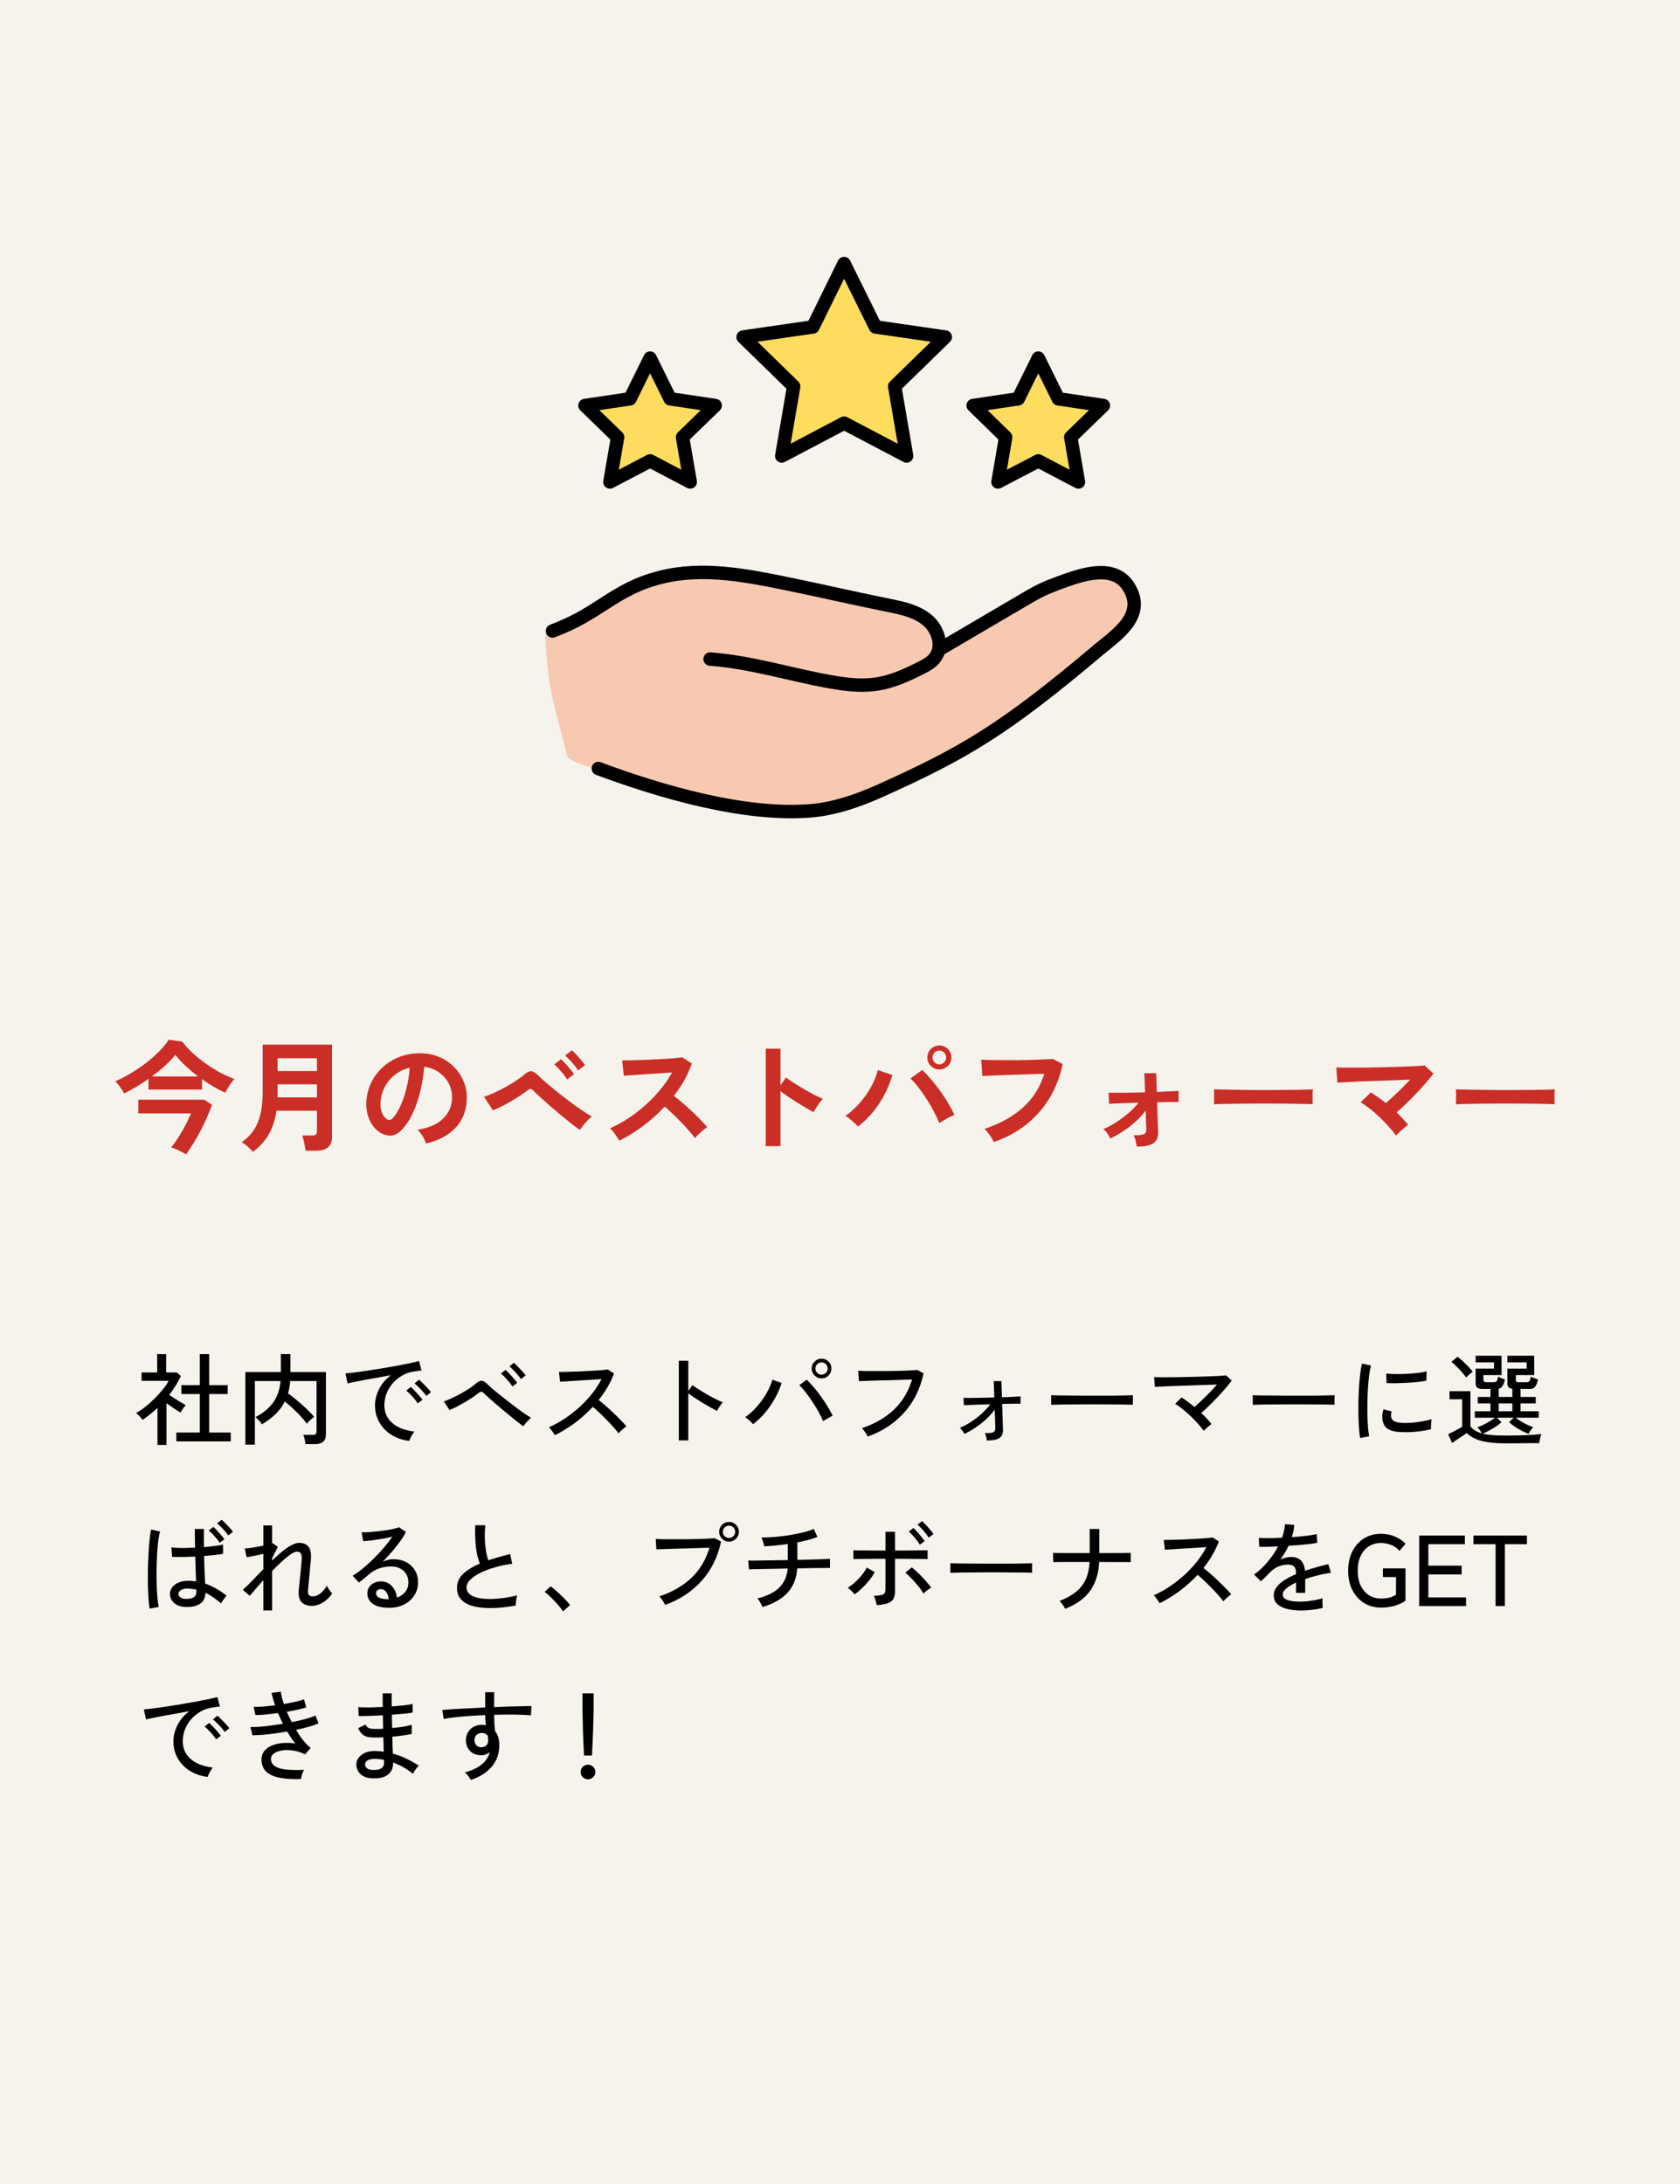
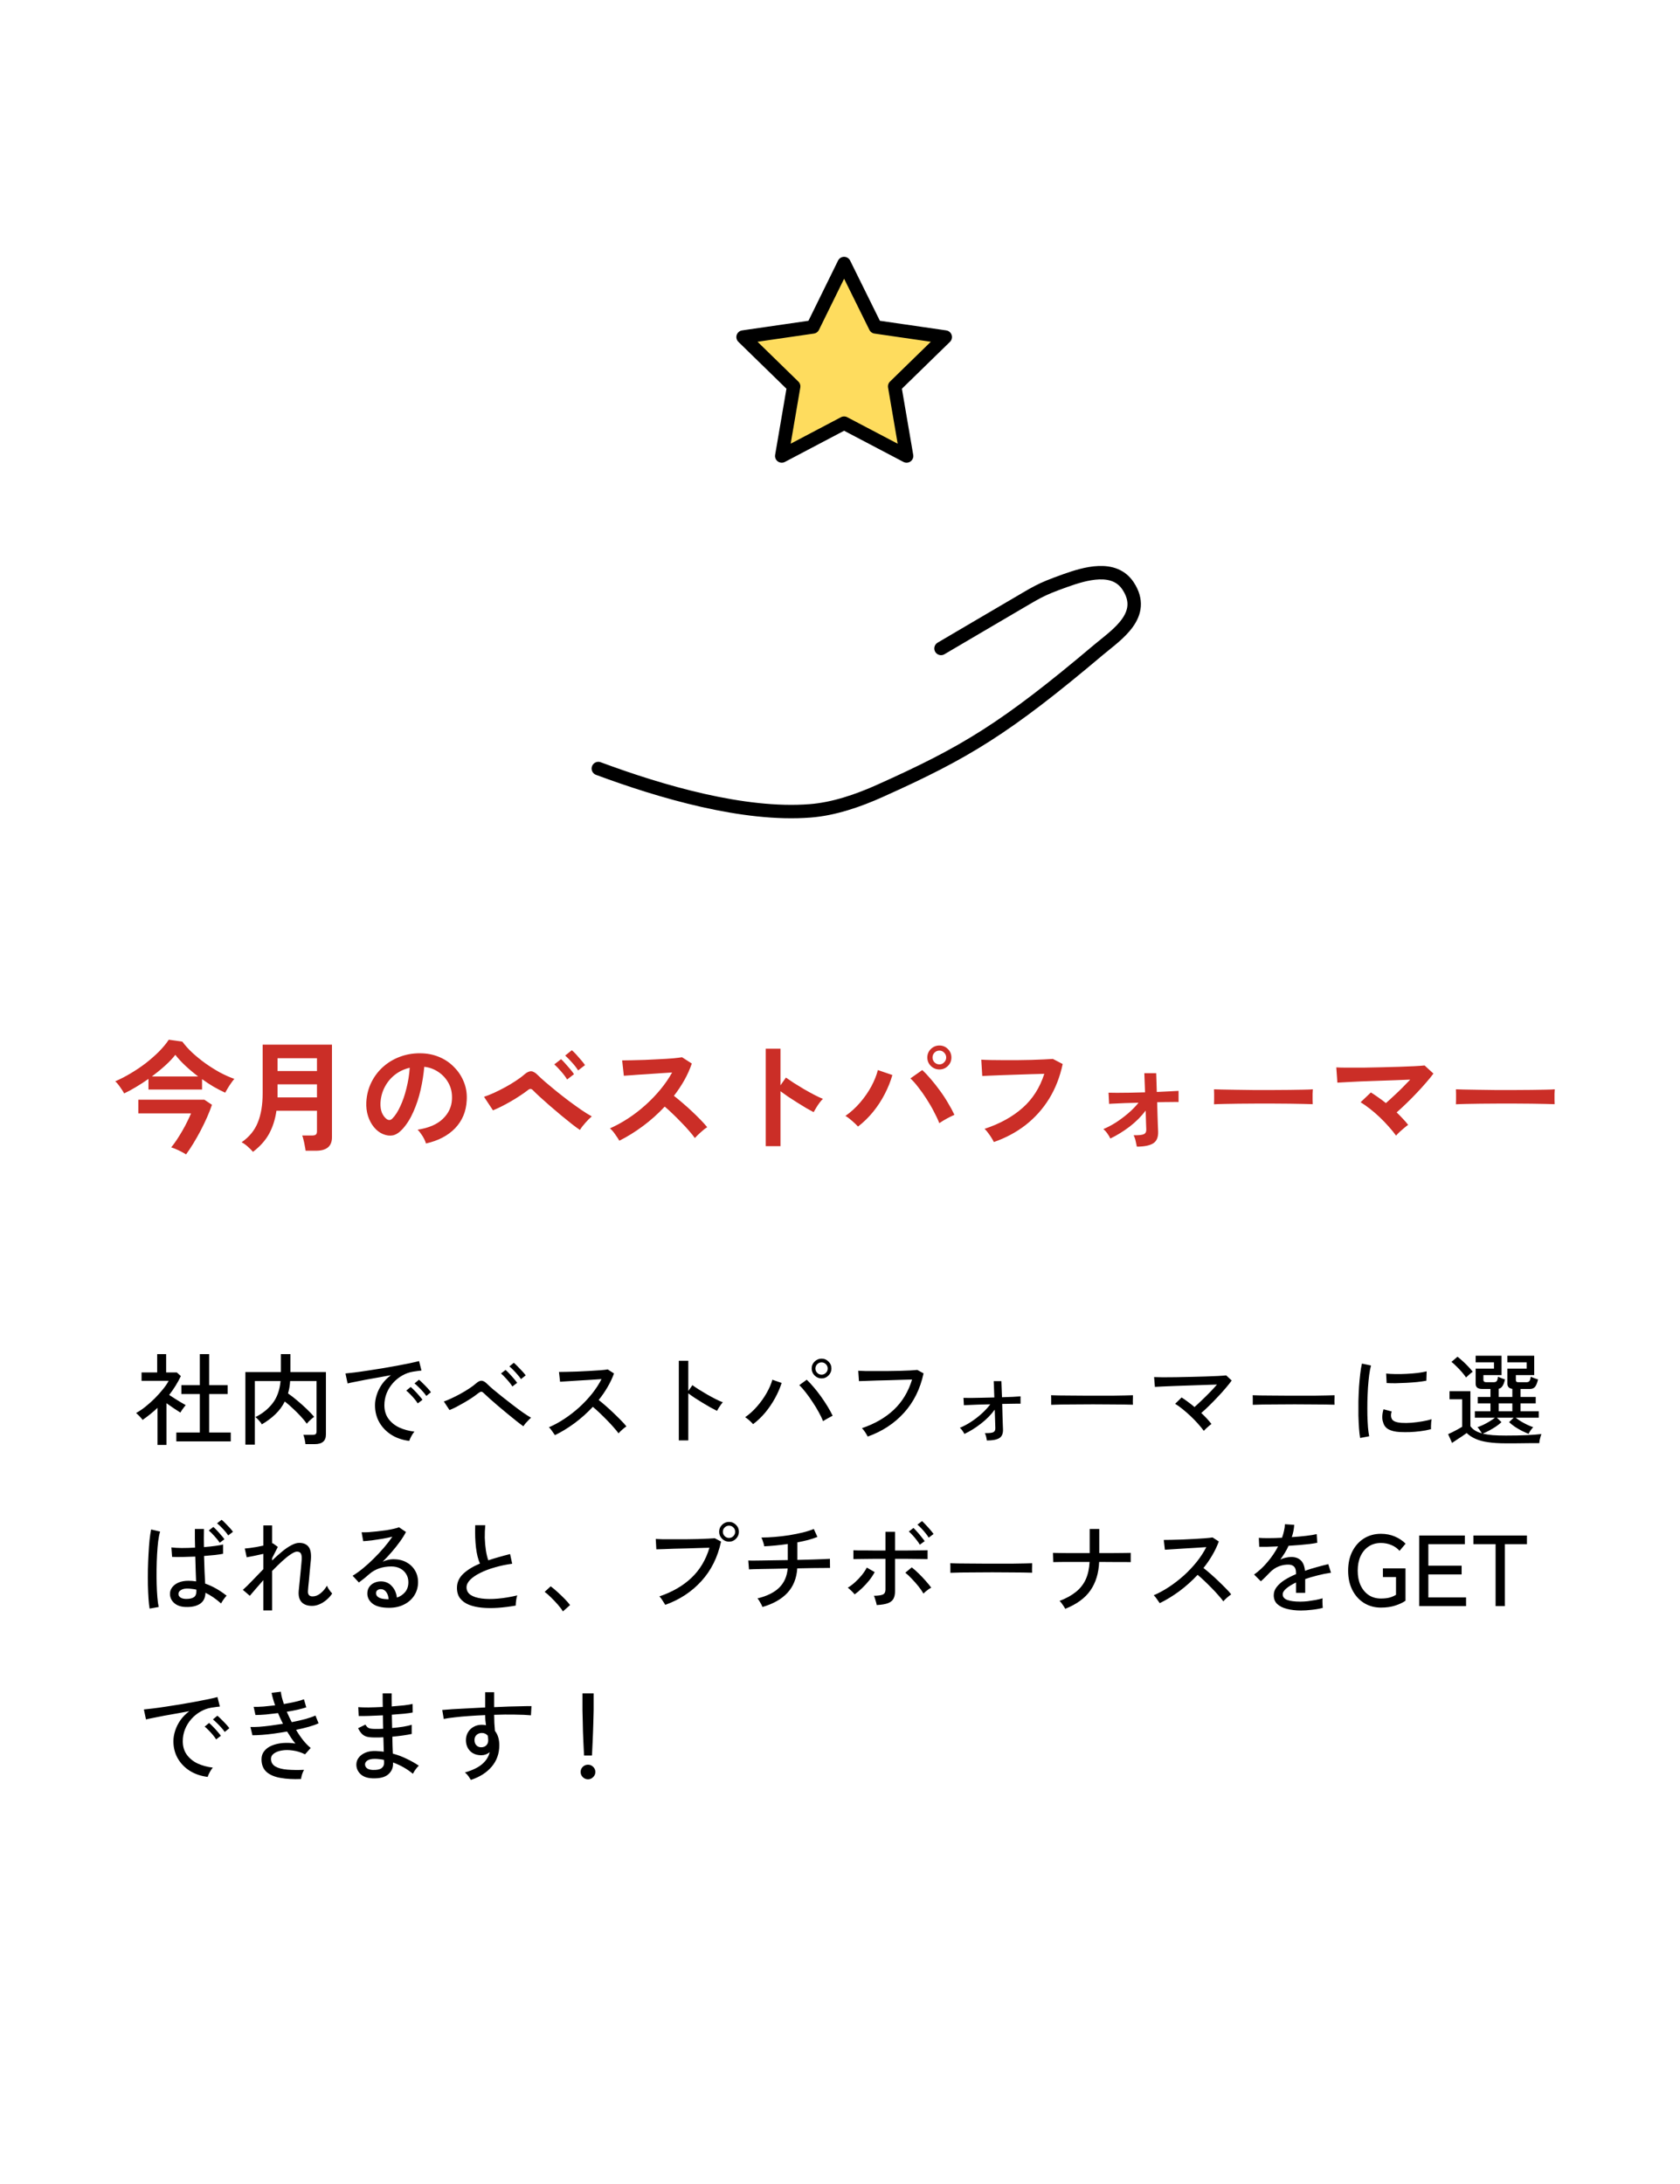
<svg xmlns="http://www.w3.org/2000/svg" width="250" height="325" viewBox="0 0 250 325" fill="none">
-   <rect width="250" height="325" fill="#F6F2EC" />
-   <path d="M98.411 86.163C108.902 83.465 121.457 87.938 132.482 89.98C136.173 90.661 139.184 92.703 139.937 96.35C146.153 92.874 152.37 88.789 159.121 86.528C162.035 85.531 166.212 84.85 167.814 87.768C169.247 90.369 167.863 93.287 165.58 95.208C155.745 103.474 145.036 110.768 133.477 116.457C129.495 118.426 123.351 120.614 118.907 120.784C114.827 120.955 109.752 120.517 105.867 119.277C102.151 118.11 98.387 117.113 94.647 116.068C91.491 115.168 88.042 114.512 85.08 113.126C84.885 113.029 84.667 112.931 84.545 112.761C84.448 112.615 84.4 112.445 84.351 112.251C83.647 109.357 82.797 106.489 82.141 103.595C81.486 100.727 81.34 97.76 81.146 94.843C81.146 94.6 81.121 94.332 81.267 94.138C81.388 93.968 81.583 93.87 81.777 93.797C87.411 91.342 92.389 87.695 98.436 86.139L98.411 86.163Z" fill="#F8C9B1" />
-   <path d="M82.214 93.895C89.329 91.269 91.345 87.671 98.266 85.921C104.531 84.316 111.136 85.629 117.498 86.942C123.715 88.23 126.119 88.838 132.336 90.102C134.376 90.516 136.488 90.978 138.067 92.339C139.645 93.701 140.398 96.229 139.135 97.882C138.674 98.49 137.994 98.903 137.29 99.268C131.923 102.015 129.349 102.502 123.424 101.432C117.498 100.362 111.695 98.514 105.672 98.077" stroke="black" stroke-width="2" stroke-linecap="round" stroke-linejoin="round" />
  <path d="M140.034 96.496C143.943 94.211 146.542 92.655 150.257 90.491C154.41 88.084 154.483 87.841 158.562 86.382C161.452 85.361 165.775 84.048 167.863 87.185C170.728 91.512 166.187 94.43 163.516 96.667C149.577 108.434 143.604 112.008 130.976 117.673C127.746 119.131 124.079 120.396 120.558 120.663C110.675 121.441 98.339 117.819 89.038 114.366" stroke="black" stroke-width="2" stroke-linecap="round" stroke-linejoin="round" />
  <path d="M125.609 39.216L130.272 48.649L140.665 50.157L133.137 57.499L134.91 67.856L125.609 62.969L116.333 67.856L118.106 57.499L110.578 50.157L120.971 48.649L125.609 39.216Z" fill="#FEDC5E" stroke="black" stroke-width="2" stroke-linecap="round" stroke-linejoin="round" />
-   <path d="M96.736 53.293L99.723 59.347L106.425 60.344L101.568 65.06L102.71 71.722L96.736 68.586L90.762 71.722L91.903 65.06L87.047 60.344L93.749 59.347L96.736 53.293Z" fill="#FEDC5E" stroke="black" stroke-width="2" stroke-linecap="round" stroke-linejoin="round" />
-   <path d="M154.507 53.293L151.52 59.347L144.818 60.344L149.65 65.06L148.509 71.722L154.507 68.586L160.481 71.722L159.339 65.06L164.196 60.344L157.494 59.347L154.507 53.293Z" fill="#FEDC5E" stroke="black" stroke-width="2" stroke-linecap="round" stroke-linejoin="round" />
  <path d="M18.476 162.71C18.332 162.434 18.128 162.116 17.864 161.756C17.612 161.384 17.372 161.102 17.144 160.91C17.9 160.586 18.668 160.19 19.448 159.722C20.24 159.254 20.996 158.744 21.716 158.192C22.436 157.628 23.09 157.052 23.678 156.464C24.266 155.864 24.746 155.282 25.118 154.718L27.134 155.006C27.542 155.558 28.04 156.11 28.628 156.662C29.216 157.202 29.858 157.724 30.554 158.228C31.25 158.72 31.964 159.17 32.696 159.578C33.44 159.974 34.166 160.298 34.874 160.55C34.73 160.706 34.568 160.916 34.388 161.18C34.208 161.432 34.04 161.69 33.884 161.954C33.728 162.206 33.602 162.422 33.506 162.602C32.954 162.35 32.384 162.056 31.796 161.72C31.208 161.372 30.632 160.994 30.068 160.586V162.134H22.094V160.55C21.482 160.982 20.864 161.384 20.24 161.756C19.628 162.128 19.04 162.446 18.476 162.71ZM27.692 171.782C27.356 171.578 26.99 171.38 26.594 171.188C26.198 170.996 25.826 170.846 25.478 170.738C25.73 170.438 26 170.072 26.288 169.64C26.576 169.208 26.858 168.752 27.134 168.272C27.422 167.78 27.674 167.306 27.89 166.85C28.118 166.394 28.298 166.004 28.43 165.68H20.582V163.646H30.41L31.544 164.402C31.352 164.966 31.112 165.578 30.824 166.238C30.536 166.886 30.218 167.546 29.87 168.218C29.522 168.878 29.162 169.514 28.79 170.126C28.418 170.738 28.052 171.29 27.692 171.782ZM22.598 160.19H29.492C28.808 159.674 28.172 159.14 27.584 158.588C26.996 158.036 26.498 157.496 26.09 156.968C25.706 157.472 25.202 158.006 24.578 158.57C23.966 159.122 23.306 159.662 22.598 160.19ZM37.646 171.404C37.454 171.176 37.19 170.912 36.854 170.612C36.53 170.324 36.23 170.114 35.954 169.982C37.094 169.19 37.898 168.206 38.366 167.03C38.846 165.854 39.086 164.408 39.086 162.692V155.456H49.4V169.244C49.4 170.576 48.602 171.242 47.006 171.242H45.476C45.452 171.026 45.41 170.774 45.35 170.486C45.302 170.198 45.242 169.916 45.17 169.64C45.11 169.364 45.044 169.142 44.972 168.974H46.43C46.694 168.974 46.88 168.932 46.988 168.848C47.108 168.764 47.168 168.596 47.168 168.344V165.284H41.138C40.946 166.604 40.574 167.762 40.022 168.758C39.47 169.742 38.678 170.624 37.646 171.404ZM41.3 163.304H47.168V161.36H41.3V163.304ZM41.3 159.38H47.168V157.472H41.3V159.38ZM63.386 170.162C63.338 169.97 63.248 169.742 63.116 169.478C62.984 169.214 62.828 168.962 62.648 168.722C62.48 168.47 62.312 168.266 62.144 168.11C63.788 167.858 65.036 167.324 65.888 166.508C66.752 165.68 67.208 164.708 67.256 163.592C67.304 162.704 67.142 161.912 66.77 161.216C66.398 160.52 65.888 159.956 65.24 159.524C64.604 159.092 63.902 158.834 63.134 158.75C63.038 159.866 62.858 161.006 62.594 162.17C62.33 163.334 61.97 164.426 61.514 165.446C61.07 166.466 60.524 167.33 59.876 168.038C59.384 168.566 58.904 168.872 58.436 168.956C57.98 169.04 57.494 168.974 56.978 168.758C56.474 168.542 56.03 168.2 55.646 167.732C55.262 167.264 54.968 166.712 54.764 166.076C54.56 165.428 54.476 164.738 54.512 164.006C54.572 162.914 54.83 161.918 55.286 161.018C55.742 160.106 56.354 159.32 57.122 158.66C57.89 158 58.772 157.502 59.768 157.166C60.764 156.83 61.826 156.692 62.954 156.752C63.866 156.8 64.724 157.004 65.528 157.364C66.332 157.724 67.034 158.222 67.634 158.858C68.246 159.482 68.714 160.208 69.038 161.036C69.374 161.864 69.512 162.77 69.452 163.754C69.368 165.398 68.792 166.778 67.724 167.894C66.656 168.998 65.21 169.754 63.386 170.162ZM57.536 166.526C57.668 166.622 57.806 166.67 57.95 166.67C58.094 166.67 58.238 166.598 58.382 166.454C58.814 166.022 59.21 165.41 59.57 164.618C59.942 163.826 60.248 162.932 60.488 161.936C60.74 160.94 60.902 159.926 60.974 158.894C60.146 159.086 59.408 159.434 58.76 159.938C58.124 160.442 57.62 161.054 57.248 161.774C56.876 162.482 56.666 163.262 56.618 164.114C56.594 164.678 56.666 165.17 56.834 165.59C57.014 165.998 57.248 166.31 57.536 166.526ZM86.3 168.146C85.988 167.942 85.586 167.648 85.094 167.264C84.602 166.868 84.068 166.436 83.492 165.968C82.928 165.488 82.37 165.014 81.818 164.546C81.278 164.066 80.786 163.628 80.342 163.232C79.91 162.836 79.586 162.524 79.37 162.296C79.214 162.128 79.076 162.044 78.956 162.044C78.836 162.032 78.686 162.104 78.506 162.26C78.182 162.512 77.798 162.782 77.354 163.07C76.922 163.358 76.466 163.64 75.986 163.916C75.506 164.192 75.038 164.444 74.582 164.672C74.126 164.9 73.718 165.086 73.358 165.23L72.026 163.214C72.434 163.082 72.908 162.896 73.448 162.656C74 162.404 74.564 162.122 75.14 161.81C75.716 161.498 76.256 161.174 76.76 160.838C77.276 160.502 77.702 160.184 78.038 159.884C78.41 159.56 78.746 159.404 79.046 159.416C79.346 159.428 79.682 159.626 80.054 160.01C80.294 160.25 80.654 160.58 81.134 161C81.614 161.408 82.154 161.858 82.754 162.35C83.366 162.842 83.996 163.334 84.644 163.826C85.292 164.306 85.91 164.75 86.498 165.158C87.098 165.566 87.62 165.89 88.064 166.13C87.764 166.382 87.446 166.7 87.11 167.084C86.774 167.456 86.504 167.81 86.3 168.146ZM86.03 159.29C85.802 158.918 85.496 158.522 85.112 158.102C84.74 157.682 84.404 157.34 84.104 157.076L85.094 156.284C85.274 156.428 85.49 156.638 85.742 156.914C85.994 157.19 86.24 157.472 86.48 157.76C86.732 158.048 86.924 158.294 87.056 158.498L86.03 159.29ZM84.392 160.64C84.164 160.256 83.864 159.854 83.492 159.434C83.12 159.002 82.784 158.654 82.484 158.39L83.492 157.616C83.66 157.76 83.87 157.976 84.122 158.264C84.374 158.54 84.62 158.822 84.86 159.11C85.1 159.398 85.286 159.644 85.418 159.848L84.392 160.64ZM92.168 169.748C92.012 169.484 91.802 169.166 91.538 168.794C91.286 168.422 91.028 168.128 90.764 167.912C91.664 167.516 92.564 167.024 93.464 166.436C94.364 165.848 95.222 165.188 96.038 164.456C96.866 163.712 97.616 162.932 98.288 162.116C98.972 161.288 99.548 160.448 100.016 159.596C99.428 159.632 98.78 159.674 98.072 159.722C97.376 159.77 96.68 159.818 95.984 159.866C95.3 159.902 94.676 159.944 94.112 159.992C93.56 160.028 93.134 160.058 92.834 160.082L92.582 157.796C92.882 157.796 93.332 157.79 93.932 157.778C94.532 157.766 95.204 157.748 95.948 157.724C96.692 157.688 97.43 157.652 98.162 157.616C98.906 157.58 99.572 157.538 100.16 157.49C100.76 157.43 101.204 157.376 101.492 157.328L102.95 158.264C102.662 159.104 102.29 159.932 101.834 160.748C101.378 161.552 100.862 162.326 100.286 163.07C100.706 163.394 101.15 163.76 101.618 164.168C102.098 164.576 102.566 164.996 103.022 165.428C103.478 165.86 103.898 166.274 104.282 166.67C104.666 167.066 104.984 167.42 105.236 167.732C104.936 167.924 104.618 168.176 104.282 168.488C103.946 168.788 103.652 169.076 103.4 169.352C103.172 169.028 102.878 168.662 102.518 168.254C102.158 167.834 101.768 167.414 101.348 166.994C100.94 166.562 100.526 166.148 100.106 165.752C99.686 165.344 99.29 164.984 98.918 164.672C97.922 165.74 96.842 166.706 95.678 167.57C94.514 168.434 93.344 169.16 92.168 169.748ZM113.948 170.558V156.05H116.144V161.504L116.954 160.352C117.242 160.556 117.62 160.814 118.088 161.126C118.568 161.426 119.078 161.738 119.618 162.062C120.158 162.374 120.68 162.662 121.184 162.926C121.688 163.19 122.114 163.388 122.462 163.52C122.318 163.652 122.15 163.844 121.958 164.096C121.778 164.336 121.61 164.588 121.454 164.852C121.298 165.104 121.172 165.32 121.076 165.5C120.788 165.344 120.428 165.146 119.996 164.906C119.576 164.654 119.126 164.378 118.646 164.078C118.178 163.778 117.722 163.484 117.278 163.196C116.846 162.896 116.468 162.626 116.144 162.386V170.558H113.948ZM127.682 167.642C127.466 167.402 127.178 167.126 126.818 166.814C126.47 166.502 126.134 166.25 125.81 166.058C126.602 165.506 127.328 164.846 127.988 164.078C128.648 163.31 129.206 162.506 129.662 161.666C130.118 160.814 130.442 160.004 130.634 159.236L132.794 159.974C132.53 160.91 132.152 161.852 131.66 162.8C131.18 163.736 130.604 164.618 129.932 165.446C129.26 166.274 128.51 167.006 127.682 167.642ZM139.778 167.138C139.574 166.61 139.304 166.034 138.968 165.41C138.644 164.774 138.278 164.144 137.87 163.52C137.474 162.896 137.066 162.32 136.646 161.792C136.238 161.252 135.848 160.814 135.476 160.478L137.24 159.236C137.66 159.62 138.092 160.076 138.536 160.604C138.992 161.132 139.436 161.696 139.868 162.296C140.312 162.896 140.714 163.508 141.074 164.132C141.446 164.744 141.764 165.332 142.028 165.896C141.728 166.028 141.362 166.208 140.93 166.436C140.51 166.664 140.126 166.898 139.778 167.138ZM139.796 159.146C139.304 159.146 138.878 158.972 138.518 158.624C138.17 158.276 137.996 157.856 137.996 157.364C137.996 156.872 138.17 156.452 138.518 156.104C138.878 155.756 139.304 155.582 139.796 155.582C140.288 155.582 140.708 155.756 141.056 156.104C141.404 156.452 141.578 156.872 141.578 157.364C141.578 157.856 141.404 158.276 141.056 158.624C140.708 158.972 140.288 159.146 139.796 159.146ZM139.796 158.39C140.072 158.39 140.306 158.288 140.498 158.084C140.702 157.88 140.804 157.64 140.804 157.364C140.804 157.088 140.702 156.848 140.498 156.644C140.306 156.44 140.072 156.338 139.796 156.338C139.508 156.338 139.262 156.44 139.058 156.644C138.866 156.848 138.77 157.088 138.77 157.364C138.77 157.64 138.866 157.88 139.058 158.084C139.262 158.288 139.508 158.39 139.796 158.39ZM147.896 169.946C147.824 169.79 147.71 169.586 147.554 169.334C147.398 169.082 147.224 168.83 147.032 168.578C146.852 168.326 146.678 168.128 146.51 167.984C148.79 167.228 150.674 166.19 152.162 164.87C153.662 163.55 154.742 161.858 155.402 159.794C154.838 159.806 154.196 159.824 153.476 159.848C152.756 159.872 152.018 159.896 151.262 159.92C150.518 159.944 149.798 159.968 149.102 159.992C148.418 160.016 147.818 160.04 147.302 160.064C146.786 160.088 146.408 160.106 146.168 160.118L146.024 157.688C146.372 157.712 146.828 157.73 147.392 157.742C147.956 157.754 148.58 157.76 149.264 157.76C149.96 157.76 150.668 157.76 151.388 157.76C152.12 157.748 152.828 157.736 153.512 157.724C154.196 157.7 154.814 157.676 155.366 157.652C155.918 157.628 156.356 157.604 156.68 157.58L158.138 158.336C157.73 160.256 157.058 161.978 156.122 163.502C155.186 165.014 154.022 166.316 152.63 167.408C151.238 168.488 149.66 169.334 147.896 169.946ZM169.172 170.63C169.124 170.39 169.064 170.108 168.992 169.784C168.92 169.448 168.818 169.166 168.686 168.938C169.454 168.95 169.964 168.896 170.216 168.776C170.468 168.656 170.588 168.422 170.576 168.074C170.576 167.954 170.564 167.63 170.54 167.102C170.528 166.574 170.51 165.962 170.486 165.266C169.826 166.142 169.028 166.94 168.092 167.66C167.156 168.368 166.202 168.956 165.23 169.424C165.122 169.184 164.972 168.932 164.78 168.668C164.588 168.392 164.39 168.176 164.186 168.02C164.774 167.78 165.392 167.456 166.04 167.048C166.688 166.628 167.306 166.166 167.894 165.662C168.494 165.146 169.004 164.624 169.424 164.096C168.728 164.108 168.068 164.126 167.444 164.15C166.82 164.174 166.292 164.198 165.86 164.222C165.44 164.234 165.17 164.252 165.05 164.276L164.96 162.602C165.224 162.614 165.638 162.62 166.202 162.62C166.766 162.62 167.414 162.614 168.146 162.602C168.878 162.578 169.628 162.56 170.396 162.548L170.288 159.704H172.052L172.142 162.494C172.85 162.47 173.492 162.44 174.068 162.404C174.644 162.368 175.082 162.344 175.382 162.332V163.988C175.238 163.976 174.872 163.976 174.284 163.988C173.696 163.988 173 164 172.196 164.024C172.22 164.684 172.238 165.332 172.25 165.968C172.274 166.592 172.292 167.12 172.304 167.552C172.328 167.984 172.34 168.248 172.34 168.344C172.376 169.22 172.13 169.82 171.602 170.144C171.086 170.468 170.276 170.63 169.172 170.63ZM180.656 164.33C180.668 164.162 180.674 163.934 180.674 163.646C180.674 163.358 180.674 163.07 180.674 162.782C180.674 162.494 180.668 162.266 180.656 162.098C180.884 162.11 181.286 162.122 181.862 162.134C182.45 162.146 183.146 162.158 183.95 162.17C184.766 162.182 185.636 162.194 186.56 162.206C187.484 162.206 188.408 162.206 189.332 162.206C190.256 162.206 191.126 162.2 191.942 162.188C192.77 162.176 193.484 162.164 194.084 162.152C194.684 162.14 195.11 162.122 195.362 162.098C195.35 162.254 195.338 162.476 195.326 162.764C195.326 163.052 195.326 163.346 195.326 163.646C195.338 163.934 195.344 164.156 195.344 164.312C195.044 164.3 194.6 164.288 194.012 164.276C193.436 164.264 192.758 164.252 191.978 164.24C191.21 164.228 190.388 164.222 189.512 164.222C188.648 164.222 187.772 164.222 186.884 164.222C185.996 164.222 185.15 164.228 184.346 164.24C183.542 164.252 182.816 164.264 182.168 164.276C181.532 164.288 181.028 164.306 180.656 164.33ZM207.746 168.992C207.446 168.572 207.086 168.128 206.666 167.66C206.246 167.18 205.796 166.712 205.316 166.256C204.836 165.8 204.35 165.38 203.858 164.996C203.366 164.612 202.904 164.288 202.472 164.024L204.002 162.566C204.35 162.782 204.716 163.028 205.1 163.304C205.484 163.568 205.862 163.85 206.234 164.15C206.594 163.838 206.984 163.484 207.404 163.088C207.836 162.692 208.262 162.284 208.682 161.864C209.102 161.444 209.492 161.042 209.852 160.658C209.168 160.682 208.4 160.712 207.548 160.748C206.708 160.772 205.844 160.802 204.956 160.838C204.08 160.862 203.24 160.892 202.436 160.928C201.644 160.964 200.942 161 200.33 161.036C199.73 161.06 199.292 161.084 199.016 161.108L198.854 158.84C199.262 158.864 199.814 158.876 200.51 158.876C201.218 158.876 202.004 158.876 202.868 158.876C203.744 158.864 204.638 158.846 205.55 158.822C206.474 158.798 207.356 158.774 208.196 158.75C209.048 158.726 209.804 158.696 210.464 158.66C211.136 158.624 211.646 158.588 211.994 158.552L213.308 159.758C213.02 160.154 212.66 160.598 212.228 161.09C211.808 161.582 211.346 162.092 210.842 162.62C210.35 163.148 209.84 163.664 209.312 164.168C208.796 164.672 208.304 165.128 207.836 165.536C208.16 165.848 208.466 166.16 208.754 166.472C209.054 166.784 209.318 167.09 209.546 167.39C209.39 167.498 209.198 167.648 208.97 167.84C208.742 168.032 208.514 168.23 208.286 168.434C208.07 168.638 207.89 168.824 207.746 168.992ZM216.656 164.33C216.668 164.162 216.674 163.934 216.674 163.646C216.674 163.358 216.674 163.07 216.674 162.782C216.674 162.494 216.668 162.266 216.656 162.098C216.884 162.11 217.286 162.122 217.862 162.134C218.45 162.146 219.146 162.158 219.95 162.17C220.766 162.182 221.636 162.194 222.56 162.206C223.484 162.206 224.408 162.206 225.332 162.206C226.256 162.206 227.126 162.2 227.942 162.188C228.77 162.176 229.484 162.164 230.084 162.152C230.684 162.14 231.11 162.122 231.362 162.098C231.35 162.254 231.338 162.476 231.326 162.764C231.326 163.052 231.326 163.346 231.326 163.646C231.338 163.934 231.344 164.156 231.344 164.312C231.044 164.3 230.6 164.288 230.012 164.276C229.436 164.264 228.758 164.252 227.978 164.24C227.21 164.228 226.388 164.222 225.512 164.222C224.648 164.222 223.772 164.222 222.884 164.222C221.996 164.222 221.15 164.228 220.346 164.24C219.542 164.252 218.816 164.264 218.168 164.276C217.532 164.288 217.028 164.306 216.656 164.33Z" fill="#CB2E27" />
  <path d="M26.24 214.495V213.175H29.735V207.445H26.99V206.125H29.735V201.505H31.13V206.125H33.875V207.445H31.13V213.175H34.34V214.495H26.24ZM23.435 215.02V209.5C23.095 209.83 22.735 210.145 22.355 210.445C21.985 210.745 21.605 211.03 21.215 211.3C21.165 211.2 21.075 211.085 20.945 210.955C20.825 210.815 20.7 210.685 20.57 210.565C20.44 210.435 20.335 210.335 20.255 210.265C20.705 210.025 21.165 209.715 21.635 209.335C22.115 208.955 22.575 208.545 23.015 208.105C23.465 207.655 23.87 207.205 24.23 206.755C24.6 206.305 24.89 205.88 25.1 205.48H21.065V204.235H23.39V201.505H24.725V204.235H26.315L26.915 204.775C26.445 205.755 25.865 206.69 25.175 207.58C25.435 207.75 25.72 207.935 26.03 208.135C26.34 208.335 26.64 208.52 26.93 208.69C27.22 208.86 27.455 208.995 27.635 209.095C27.575 209.155 27.49 209.26 27.38 209.41C27.27 209.55 27.165 209.695 27.065 209.845C26.965 209.995 26.89 210.115 26.84 210.205C26.56 210.015 26.23 209.8 25.85 209.56C25.48 209.31 25.12 209.06 24.77 208.81V215.02H23.435ZM36.515 214.975V204.175H41.795V201.505H43.22V204.175H48.5V213.475C48.5 214.425 47.945 214.9 46.835 214.9H45.455C45.435 214.71 45.395 214.47 45.335 214.18C45.275 213.9 45.21 213.68 45.14 213.52H46.52C46.73 213.52 46.88 213.485 46.97 213.415C47.06 213.335 47.105 213.195 47.105 212.995V205.51H43.175C43.135 206.17 43.03 206.785 42.86 207.355C43.3 207.655 43.765 208.015 44.255 208.435C44.745 208.845 45.21 209.26 45.65 209.68C46.09 210.1 46.455 210.485 46.745 210.835C46.655 210.895 46.535 210.99 46.385 211.12C46.235 211.25 46.09 211.385 45.95 211.525C45.82 211.655 45.725 211.77 45.665 211.87C45.415 211.52 45.11 211.15 44.75 210.76C44.39 210.37 44.005 209.985 43.595 209.605C43.185 209.215 42.78 208.865 42.38 208.555C42.02 209.275 41.55 209.91 40.97 210.46C40.4 211.01 39.73 211.51 38.96 211.96C38.92 211.86 38.835 211.735 38.705 211.585C38.585 211.435 38.455 211.29 38.315 211.15C38.185 211.01 38.08 210.92 38 210.88C39.04 210.37 39.895 209.685 40.565 208.825C41.235 207.955 41.63 206.85 41.75 205.51H37.925V214.975H36.515ZM60.905 214.42C59.905 214.3 59.02 214 58.25 213.52C57.49 213.04 56.89 212.42 56.45 211.66C56.02 210.9 55.805 210.05 55.805 209.11C55.805 208.61 55.89 208.095 56.06 207.565C56.23 207.025 56.49 206.5 56.84 205.99C57.2 205.48 57.645 205.03 58.175 204.64C57.555 204.75 56.925 204.865 56.285 204.985C55.645 205.095 55.025 205.205 54.425 205.315C53.835 205.425 53.305 205.53 52.835 205.63C52.365 205.72 51.995 205.8 51.725 205.87L51.41 204.385C51.74 204.355 52.19 204.305 52.76 204.235C53.33 204.165 53.97 204.075 54.68 203.965C55.39 203.855 56.125 203.74 56.885 203.62C57.645 203.49 58.38 203.36 59.09 203.23C59.8 203.1 60.44 202.975 61.01 202.855C61.58 202.735 62.03 202.63 62.36 202.54L62.72 203.95C62.59 203.96 62.415 203.98 62.195 204.01C61.985 204.04 61.745 204.075 61.475 204.115C60.905 204.205 60.36 204.4 59.84 204.7C59.33 204.99 58.875 205.36 58.475 205.81C58.075 206.26 57.76 206.77 57.53 207.34C57.31 207.9 57.2 208.49 57.2 209.11C57.2 209.9 57.4 210.57 57.8 211.12C58.2 211.67 58.735 212.105 59.405 212.425C60.085 212.735 60.84 212.94 61.67 213.04C61.51 213.22 61.355 213.45 61.205 213.73C61.055 214.01 60.955 214.24 60.905 214.42ZM63.44 207.73C63.31 207.53 63.14 207.315 62.93 207.085C62.72 206.845 62.505 206.62 62.285 206.41C62.065 206.19 61.865 206.01 61.685 205.87L62.345 205.315C62.505 205.435 62.7 205.615 62.93 205.855C63.17 206.085 63.4 206.32 63.62 206.56C63.84 206.8 64.01 207.005 64.13 207.175L63.44 207.73ZM62.165 208.84C62.035 208.63 61.87 208.405 61.67 208.165C61.47 207.925 61.26 207.695 61.04 207.475C60.83 207.255 60.635 207.075 60.455 206.935L61.115 206.395C61.275 206.525 61.47 206.71 61.7 206.95C61.93 207.18 62.15 207.42 62.36 207.67C62.58 207.92 62.75 208.13 62.87 208.3L62.165 208.84ZM77.885 212.245C77.655 212.085 77.335 211.845 76.925 211.525C76.515 211.195 76.065 210.83 75.575 210.43C75.095 210.03 74.615 209.63 74.135 209.23C73.665 208.82 73.24 208.45 72.86 208.12C72.48 207.78 72.2 207.52 72.02 207.34C71.86 207.18 71.725 207.1 71.615 207.1C71.515 207.1 71.365 207.175 71.165 207.325C70.905 207.535 70.59 207.765 70.22 208.015C69.85 208.255 69.46 208.495 69.05 208.735C68.65 208.965 68.26 209.18 67.88 209.38C67.5 209.57 67.17 209.72 66.89 209.83L66.05 208.555C66.37 208.445 66.745 208.29 67.175 208.09C67.605 207.89 68.05 207.665 68.51 207.415C68.98 207.155 69.42 206.89 69.83 206.62C70.24 206.35 70.58 206.095 70.85 205.855C71.16 205.585 71.43 205.455 71.66 205.465C71.9 205.465 72.18 205.625 72.5 205.945C72.69 206.135 72.98 206.4 73.37 206.74C73.77 207.07 74.225 207.44 74.735 207.85C75.245 208.25 75.765 208.655 76.295 209.065C76.825 209.475 77.33 209.85 77.81 210.19C78.29 210.52 78.695 210.78 79.025 210.97C78.915 211.06 78.785 211.185 78.635 211.345C78.485 211.495 78.34 211.65 78.2 211.81C78.07 211.97 77.965 212.115 77.885 212.245ZM76.25 206.32C76.12 206.11 75.955 205.885 75.755 205.645C75.555 205.405 75.35 205.175 75.14 204.955C74.93 204.725 74.735 204.535 74.555 204.385L75.23 203.86C75.39 203.99 75.58 204.175 75.8 204.415C76.03 204.655 76.25 204.9 76.46 205.15C76.68 205.4 76.845 205.61 76.955 205.78L76.25 206.32ZM77.525 205.225C77.395 205.015 77.225 204.795 77.015 204.565C76.815 204.325 76.605 204.095 76.385 203.875C76.175 203.655 75.98 203.475 75.8 203.335L76.46 202.795C76.62 202.925 76.815 203.11 77.045 203.35C77.275 203.58 77.5 203.815 77.72 204.055C77.94 204.295 78.11 204.5 78.23 204.67L77.525 205.225ZM82.58 213.565C82.48 213.415 82.34 213.215 82.16 212.965C81.99 212.705 81.83 212.515 81.68 212.395C82.45 212.065 83.22 211.645 83.99 211.135C84.76 210.625 85.495 210.055 86.195 209.425C86.895 208.785 87.53 208.11 88.1 207.4C88.67 206.68 89.14 205.955 89.51 205.225C89.05 205.255 88.525 205.29 87.935 205.33C87.355 205.36 86.765 205.395 86.165 205.435C85.575 205.475 85.03 205.51 84.53 205.54C84.03 205.57 83.635 205.595 83.345 205.615L83.18 204.16C83.42 204.16 83.785 204.155 84.275 204.145C84.765 204.135 85.31 204.12 85.91 204.1C86.52 204.07 87.125 204.04 87.725 204.01C88.335 203.97 88.88 203.935 89.36 203.905C89.85 203.865 90.21 203.825 90.44 203.785L91.37 204.385C91.12 205.075 90.8 205.75 90.41 206.41C90.03 207.07 89.59 207.71 89.09 208.33C89.43 208.6 89.795 208.905 90.185 209.245C90.575 209.585 90.96 209.94 91.34 210.31C91.72 210.67 92.075 211.02 92.405 211.36C92.735 211.69 93.005 211.99 93.215 212.26C93.045 212.37 92.84 212.53 92.6 212.74C92.37 212.94 92.185 213.125 92.045 213.295C91.845 213.015 91.59 212.705 91.28 212.365C90.98 212.015 90.65 211.66 90.29 211.3C89.93 210.93 89.57 210.575 89.21 210.235C88.85 209.895 88.52 209.6 88.22 209.35C87.39 210.24 86.485 211.05 85.505 211.78C84.525 212.5 83.55 213.095 82.58 213.565ZM101.015 214.345V202.495H102.425V206.995L103.04 206.125C103.28 206.305 103.59 206.515 103.97 206.755C104.36 206.995 104.775 207.245 105.215 207.505C105.655 207.755 106.08 207.985 106.49 208.195C106.91 208.405 107.27 208.565 107.57 208.675C107.49 208.745 107.39 208.865 107.27 209.035C107.15 209.205 107.035 209.375 106.925 209.545C106.825 209.715 106.75 209.85 106.7 209.95C106.43 209.82 106.105 209.65 105.725 209.44C105.345 209.22 104.945 208.985 104.525 208.735C104.115 208.485 103.725 208.24 103.355 208C102.985 207.75 102.675 207.53 102.425 207.34V214.345H101.015ZM112.07 211.93C111.95 211.79 111.77 211.61 111.53 211.39C111.29 211.17 111.075 211.005 110.885 210.895C111.535 210.445 112.13 209.905 112.67 209.275C113.22 208.645 113.69 207.985 114.08 207.295C114.48 206.595 114.765 205.935 114.935 205.315L116.315 205.795C116.075 206.545 115.75 207.295 115.34 208.045C114.93 208.795 114.45 209.505 113.9 210.175C113.35 210.835 112.74 211.42 112.07 211.93ZM122.48 211.48C122.32 211.07 122.1 210.615 121.82 210.115C121.55 209.615 121.245 209.115 120.905 208.615C120.575 208.105 120.24 207.635 119.9 207.205C119.56 206.765 119.24 206.405 118.94 206.125L120.05 205.315C120.38 205.625 120.725 205.995 121.085 206.425C121.455 206.855 121.815 207.315 122.165 207.805C122.515 208.295 122.84 208.785 123.14 209.275C123.44 209.765 123.695 210.23 123.905 210.67C123.745 210.75 123.515 210.875 123.215 211.045C122.925 211.205 122.68 211.35 122.48 211.48ZM122.255 205.12C121.855 205.12 121.51 204.975 121.22 204.685C120.93 204.395 120.785 204.05 120.785 203.65C120.785 203.24 120.93 202.895 121.22 202.615C121.51 202.325 121.855 202.18 122.255 202.18C122.665 202.18 123.01 202.325 123.29 202.615C123.58 202.895 123.725 203.24 123.725 203.65C123.725 204.05 123.58 204.395 123.29 204.685C123.01 204.975 122.665 205.12 122.255 205.12ZM122.255 204.565C122.505 204.565 122.72 204.475 122.9 204.295C123.08 204.115 123.17 203.9 123.17 203.65C123.17 203.4 123.08 203.185 122.9 203.005C122.72 202.825 122.505 202.735 122.255 202.735C122.005 202.735 121.79 202.825 121.61 203.005C121.43 203.185 121.34 203.4 121.34 203.65C121.34 203.9 121.43 204.115 121.61 204.295C121.79 204.475 122.005 204.565 122.255 204.565ZM129.125 213.775C129.085 213.685 129.015 213.56 128.915 213.4C128.815 213.23 128.705 213.065 128.585 212.905C128.465 212.735 128.355 212.61 128.255 212.53C130.175 211.88 131.76 210.965 133.01 209.785C134.27 208.595 135.175 207.095 135.725 205.285C135.285 205.295 134.765 205.31 134.165 205.33C133.565 205.35 132.94 205.37 132.29 205.39C131.65 205.4 131.03 205.415 130.43 205.435C129.83 205.455 129.3 205.475 128.84 205.495C128.38 205.505 128.04 205.515 127.82 205.525L127.715 203.98C127.975 204 128.335 204.015 128.795 204.025C129.255 204.025 129.775 204.025 130.355 204.025C130.945 204.025 131.545 204.025 132.155 204.025C132.775 204.015 133.37 204.005 133.94 203.995C134.52 203.975 135.035 203.955 135.485 203.935C135.935 203.905 136.275 203.88 136.505 203.86L137.435 204.37C136.935 206.69 135.965 208.645 134.525 210.235C133.085 211.825 131.285 213.005 129.125 213.775ZM146.855 214.36C146.835 214.2 146.8 214.015 146.75 213.805C146.7 213.595 146.635 213.415 146.555 213.265C147.195 213.275 147.615 213.23 147.815 213.13C148.025 213.02 148.125 212.815 148.115 212.515C148.115 212.395 148.105 212.075 148.085 211.555C148.065 211.035 148.045 210.44 148.025 209.77C147.475 210.53 146.79 211.225 145.97 211.855C145.16 212.485 144.34 212.995 143.51 213.385C143.44 213.235 143.34 213.07 143.21 212.89C143.09 212.71 142.965 212.57 142.835 212.47C143.355 212.26 143.895 211.975 144.455 211.615C145.025 211.245 145.565 210.83 146.075 210.37C146.585 209.91 147.015 209.445 147.365 208.975C146.735 208.985 146.135 209 145.565 209.02C144.995 209.04 144.515 209.06 144.125 209.08C143.745 209.09 143.515 209.1 143.435 209.11L143.375 208.015C143.595 208.025 143.94 208.03 144.41 208.03C144.89 208.02 145.44 208.01 146.06 208C146.69 207.99 147.325 207.975 147.965 207.955L147.875 205.525H149.015L149.105 207.925C149.705 207.905 150.25 207.885 150.74 207.865C151.24 207.835 151.615 207.81 151.865 207.79V208.885C151.775 208.875 151.47 208.875 150.95 208.885C150.44 208.885 149.835 208.895 149.135 208.915C149.155 209.475 149.17 210.025 149.18 210.565C149.2 211.105 149.215 211.565 149.225 211.945C149.245 212.325 149.255 212.565 149.255 212.665C149.285 213.305 149.105 213.75 148.715 214C148.325 214.24 147.705 214.36 146.855 214.36ZM156.425 209.05C156.425 208.96 156.425 208.82 156.425 208.63C156.425 208.43 156.425 208.235 156.425 208.045C156.425 207.855 156.42 207.715 156.41 207.625C156.66 207.635 157.035 207.645 157.535 207.655C158.035 207.655 158.615 207.66 159.275 207.67C159.945 207.67 160.65 207.675 161.39 207.685C162.14 207.685 162.885 207.685 163.625 207.685C164.375 207.685 165.08 207.685 165.74 207.685C166.4 207.675 166.98 207.665 167.48 207.655C167.98 207.645 168.35 207.635 168.59 207.625C168.59 207.655 168.59 207.7 168.59 207.76C168.59 207.82 168.59 207.885 168.59 207.955C168.59 208.135 168.585 208.34 168.575 208.57C168.575 208.79 168.58 208.945 168.59 209.035C168.28 209.025 167.82 209.015 167.21 209.005C166.6 208.995 165.9 208.99 165.11 208.99C164.33 208.98 163.515 208.975 162.665 208.975C161.815 208.975 160.985 208.98 160.175 208.99C159.365 208.99 158.63 208.995 157.97 209.005C157.32 209.015 156.805 209.03 156.425 209.05ZM179.135 212.92C178.895 212.59 178.605 212.235 178.265 211.855C177.925 211.475 177.56 211.1 177.17 210.73C176.78 210.36 176.385 210.015 175.985 209.695C175.595 209.375 175.225 209.11 174.875 208.9L175.835 207.955C176.135 208.145 176.45 208.365 176.78 208.615C177.11 208.855 177.435 209.11 177.755 209.38C178.085 209.09 178.445 208.755 178.835 208.375C179.235 207.995 179.635 207.6 180.035 207.19C180.435 206.78 180.79 206.395 181.1 206.035C180.56 206.045 179.94 206.065 179.24 206.095C178.54 206.115 177.81 206.14 177.05 206.17C176.3 206.19 175.575 206.215 174.875 206.245C174.185 206.275 173.57 206.3 173.03 206.32C172.5 206.34 172.11 206.36 171.86 206.38L171.74 204.925C172.05 204.935 172.49 204.945 173.06 204.955C173.64 204.955 174.285 204.95 174.995 204.94C175.715 204.93 176.455 204.915 177.215 204.895C177.975 204.875 178.705 204.855 179.405 204.835C180.115 204.805 180.735 204.78 181.265 204.76C181.805 204.73 182.205 204.7 182.465 204.67L183.29 205.435C183.06 205.755 182.765 206.125 182.405 206.545C182.055 206.965 181.665 207.4 181.235 207.85C180.815 208.3 180.39 208.735 179.96 209.155C179.54 209.575 179.14 209.945 178.76 210.265C179.36 210.825 179.865 211.37 180.275 211.9C180.185 211.96 180.065 212.055 179.915 212.185C179.765 212.315 179.615 212.45 179.465 212.59C179.325 212.72 179.215 212.83 179.135 212.92ZM186.425 209.05C186.425 208.96 186.425 208.82 186.425 208.63C186.425 208.43 186.425 208.235 186.425 208.045C186.425 207.855 186.42 207.715 186.41 207.625C186.66 207.635 187.035 207.645 187.535 207.655C188.035 207.655 188.615 207.66 189.275 207.67C189.945 207.67 190.65 207.675 191.39 207.685C192.14 207.685 192.885 207.685 193.625 207.685C194.375 207.685 195.08 207.685 195.74 207.685C196.4 207.675 196.98 207.665 197.48 207.655C197.98 207.645 198.35 207.635 198.59 207.625C198.59 207.655 198.59 207.7 198.59 207.76C198.59 207.82 198.59 207.885 198.59 207.955C198.59 208.135 198.585 208.34 198.575 208.57C198.575 208.79 198.58 208.945 198.59 209.035C198.28 209.025 197.82 209.015 197.21 209.005C196.6 208.995 195.9 208.99 195.11 208.99C194.33 208.98 193.515 208.975 192.665 208.975C191.815 208.975 190.985 208.98 190.175 208.99C189.365 208.99 188.63 208.995 187.97 209.005C187.32 209.015 186.805 209.03 186.425 209.05ZM202.4 213.985C202.33 213.595 202.275 213.115 202.235 212.545C202.195 211.965 202.165 211.335 202.145 210.655C202.135 209.965 202.135 209.255 202.145 208.525C202.165 207.795 202.195 207.08 202.235 206.38C202.285 205.68 202.345 205.035 202.415 204.445C202.485 203.845 202.57 203.335 202.67 202.915L204.02 203.2C203.92 203.56 203.83 204.025 203.75 204.595C203.68 205.155 203.62 205.775 203.57 206.455C203.53 207.125 203.5 207.82 203.48 208.54C203.47 209.25 203.47 209.94 203.48 210.61C203.5 211.27 203.53 211.87 203.57 212.41C203.62 212.95 203.68 213.39 203.75 213.73L202.4 213.985ZM208.295 213.1C207.615 213.06 207.065 212.93 206.645 212.71C206.225 212.48 205.955 212.14 205.835 211.69C205.635 211.17 205.65 210.51 205.88 209.71L207.095 210.04C207.025 210.26 206.99 210.465 206.99 210.655C207 210.835 207.04 210.995 207.11 211.135C207.27 211.475 207.75 211.675 208.55 211.735C209 211.765 209.5 211.76 210.05 211.72C210.6 211.67 211.14 211.6 211.67 211.51C212.2 211.42 212.655 211.315 213.035 211.195C213.015 211.295 212.995 211.445 212.975 211.645C212.965 211.835 212.955 212.03 212.945 212.23C212.945 212.42 212.945 212.57 212.945 212.68C212.445 212.81 211.915 212.91 211.355 212.98C210.805 213.05 210.265 213.095 209.735 213.115C209.215 213.125 208.735 213.12 208.295 213.1ZM206.345 205.81L206.27 204.4C206.64 204.44 207.09 204.465 207.62 204.475C208.15 204.485 208.705 204.475 209.285 204.445C209.865 204.415 210.42 204.37 210.95 204.31C211.48 204.24 211.93 204.16 212.3 204.07L212.255 205.465C211.865 205.535 211.41 205.6 210.89 205.66C210.37 205.71 209.83 205.75 209.27 205.78C208.71 205.81 208.175 205.83 207.665 205.84C207.155 205.84 206.715 205.83 206.345 205.81ZM224.09 214.78C223.06 214.78 222.18 214.725 221.45 214.615C220.72 214.515 220.1 214.35 219.59 214.12C219.08 213.9 218.635 213.61 218.255 213.25C218.085 213.38 217.865 213.535 217.595 213.715C217.325 213.895 217.05 214.075 216.77 214.255C216.5 214.435 216.27 214.59 216.08 214.72L215.495 213.415C215.665 213.345 215.88 213.245 216.14 213.115C216.41 212.975 216.675 212.835 216.935 212.695C217.205 212.545 217.42 212.42 217.58 212.32V208.225H215.705V207.025H218.81V212.23C219.17 212.74 219.74 213.095 220.52 213.295C220.45 213.165 220.345 213.005 220.205 212.815C220.075 212.625 219.96 212.48 219.86 212.38C220.11 212.3 220.395 212.185 220.715 212.035C221.045 211.875 221.365 211.7 221.675 211.51C221.995 211.32 222.255 211.14 222.455 210.97H219.47V210.01H221.795V208.84H219.905V207.88H221.795V206.695H220.595C220.245 206.695 219.99 206.63 219.83 206.5C219.67 206.37 219.59 206.17 219.59 205.9V203.665H222.32V202.735H219.59V201.745H223.445V204.625H220.745V205.33C220.745 205.57 220.895 205.69 221.195 205.69H222.23C222.46 205.69 222.62 205.64 222.71 205.54C222.8 205.44 222.87 205.215 222.92 204.865C222.98 204.895 223.08 204.94 223.22 205C223.36 205.05 223.5 205.105 223.64 205.165C223.78 205.215 223.885 205.25 223.955 205.27C223.855 205.71 223.73 206.04 223.58 206.26C223.44 206.48 223.255 206.615 223.025 206.665V207.88H225.05V206.68C224.56 206.61 224.315 206.35 224.315 205.9V203.665H227.18V202.735H224.315V201.745H228.305V204.625H225.575V205.33C225.575 205.46 225.605 205.555 225.665 205.615C225.735 205.665 225.85 205.69 226.01 205.69H227.105C227.325 205.69 227.48 205.64 227.57 205.54C227.67 205.44 227.745 205.215 227.795 204.865C227.855 204.895 227.955 204.94 228.095 205C228.245 205.05 228.395 205.105 228.545 205.165C228.695 205.215 228.805 205.25 228.875 205.27C228.755 205.79 228.605 206.16 228.425 206.38C228.245 206.59 227.99 206.695 227.66 206.695H226.265V207.88H228.53V208.84H226.265V210.01H228.98V210.97H225.56C225.76 211.14 226.015 211.32 226.325 211.51C226.645 211.7 226.97 211.875 227.3 212.035C227.63 212.185 227.915 212.3 228.155 212.38C228.055 212.48 227.925 212.64 227.765 212.86C227.615 213.08 227.515 213.25 227.465 213.37C227.165 213.25 226.83 213.1 226.46 212.92C226.1 212.73 225.75 212.525 225.41 212.305C225.08 212.075 224.8 211.85 224.57 211.63L225.245 210.97H222.755L223.43 211.63C223.21 211.84 222.94 212.055 222.62 212.275C222.3 212.485 221.965 212.685 221.615 212.875C221.265 213.065 220.94 213.22 220.64 213.34C221.07 213.44 221.565 213.515 222.125 213.565C222.695 213.605 223.35 213.625 224.09 213.625C225.3 213.625 226.335 213.605 227.195 213.565C228.065 213.525 228.79 213.47 229.37 213.4C229.34 213.47 229.3 213.595 229.25 213.775C229.2 213.945 229.155 214.12 229.115 214.3C229.085 214.49 229.065 214.64 229.055 214.75C228.805 214.75 228.48 214.75 228.08 214.75C227.69 214.76 227.26 214.765 226.79 214.765C226.33 214.775 225.865 214.78 225.395 214.78C224.925 214.78 224.49 214.78 224.09 214.78ZM218.165 204.985C218.005 204.745 217.8 204.48 217.55 204.19C217.3 203.9 217.035 203.62 216.755 203.35C216.485 203.07 216.23 202.84 215.99 202.66L216.89 201.895C217.13 202.075 217.39 202.295 217.67 202.555C217.96 202.815 218.235 203.085 218.495 203.365C218.765 203.645 218.985 203.9 219.155 204.13C219.085 204.17 218.98 204.25 218.84 204.37C218.71 204.48 218.58 204.595 218.45 204.715C218.32 204.825 218.225 204.915 218.165 204.985ZM223.025 210.01H225.05V208.84H223.025V210.01ZM27.635 239.135C26.905 239.115 26.33 238.915 25.91 238.535C25.49 238.155 25.285 237.695 25.295 237.155C25.295 236.825 25.4 236.515 25.61 236.225C25.83 235.925 26.145 235.685 26.555 235.505C26.965 235.325 27.46 235.235 28.04 235.235C28.43 235.235 28.81 235.265 29.18 235.325C29.17 234.865 29.15 234.325 29.12 233.705C29.1 233.085 29.08 232.395 29.06 231.635C28.41 231.665 27.775 231.685 27.155 231.695C26.545 231.705 26.03 231.7 25.61 231.68L25.505 230.27C25.895 230.32 26.405 230.35 27.035 230.36C27.675 230.36 28.34 230.34 29.03 230.3C29.02 229.86 29.01 229.41 29 228.95C29 228.49 29 228.015 29 227.525H30.35C30.33 228.445 30.33 229.345 30.35 230.225C30.97 230.175 31.535 230.115 32.045 230.045C32.565 229.975 32.95 229.905 33.2 229.835V231.215C32.92 231.275 32.525 231.335 32.015 231.395C31.515 231.445 30.965 231.495 30.365 231.545C30.385 232.365 30.41 233.13 30.44 233.84C30.47 234.55 30.5 235.155 30.53 235.655C31.08 235.845 31.62 236.09 32.15 236.39C32.68 236.69 33.205 237.045 33.725 237.455C33.655 237.515 33.56 237.625 33.44 237.785C33.32 237.935 33.21 238.09 33.11 238.25C33.01 238.4 32.94 238.52 32.9 238.61C32.12 237.92 31.345 237.39 30.575 237.02C30.555 237.78 30.28 238.33 29.75 238.67C29.23 239.01 28.525 239.165 27.635 239.135ZM22.265 239.375C22.195 238.995 22.14 238.505 22.1 237.905C22.06 237.295 22.03 236.62 22.01 235.88C22 235.14 22 234.375 22.01 233.585C22.03 232.795 22.06 232.025 22.1 231.275C22.14 230.515 22.19 229.82 22.25 229.19C22.32 228.55 22.4 228.02 22.49 227.6L23.825 227.915C23.715 228.275 23.62 228.75 23.54 229.34C23.47 229.93 23.415 230.585 23.375 231.305C23.335 232.025 23.31 232.765 23.3 233.525C23.29 234.285 23.295 235.025 23.315 235.745C23.335 236.465 23.37 237.12 23.42 237.71C23.47 238.3 23.535 238.775 23.615 239.135L22.265 239.375ZM27.725 237.935C28.225 237.935 28.6 237.85 28.85 237.68C29.1 237.51 29.225 237.215 29.225 236.795V236.555C29.015 236.505 28.805 236.47 28.595 236.45C28.385 236.42 28.175 236.4 27.965 236.39C27.525 236.38 27.18 236.455 26.93 236.615C26.68 236.765 26.555 236.955 26.555 237.185C26.545 237.395 26.645 237.575 26.855 237.725C27.065 237.865 27.355 237.935 27.725 237.935ZM33.965 228.485C33.765 228.185 33.505 227.865 33.185 227.525C32.865 227.175 32.57 226.895 32.3 226.685L32.975 226.16C33.135 226.28 33.32 226.45 33.53 226.67C33.75 226.89 33.965 227.115 34.175 227.345C34.385 227.575 34.55 227.775 34.67 227.945L33.965 228.485ZM32.69 229.58C32.5 229.27 32.245 228.945 31.925 228.605C31.615 228.255 31.33 227.97 31.07 227.75L31.745 227.225C31.905 227.355 32.09 227.535 32.3 227.765C32.51 227.985 32.715 228.215 32.915 228.455C33.125 228.685 33.285 228.885 33.395 229.055L32.69 229.58ZM39.185 239.645V235.145C38.775 235.605 38.395 236.04 38.045 236.45C37.695 236.85 37.405 237.19 37.175 237.47L36.14 236.585C36.55 236.225 37.015 235.77 37.535 235.22C38.065 234.67 38.615 234.1 39.185 233.51V231.23C38.725 231.33 38.265 231.43 37.805 231.53C37.345 231.62 36.98 231.69 36.71 231.74L36.425 230.435C36.615 230.425 36.86 230.4 37.16 230.36C37.47 230.32 37.8 230.27 38.15 230.21C38.51 230.14 38.855 230.07 39.185 230V227H40.49V229.67C40.53 229.65 40.56 229.64 40.58 229.64L41.345 230.195L40.49 231.875V232.22C40.99 231.74 41.48 231.3 41.96 230.9C42.44 230.5 42.9 230.185 43.34 229.955C43.78 229.715 44.175 229.595 44.525 229.595C45.145 229.595 45.605 229.785 45.905 230.165C46.215 230.545 46.335 231.19 46.265 232.1C46.255 232.26 46.23 232.505 46.19 232.835C46.16 233.165 46.125 233.53 46.085 233.93C46.055 234.33 46.02 234.725 45.98 235.115C45.94 235.505 45.905 235.845 45.875 236.135C45.855 236.425 45.84 236.62 45.83 236.72C45.78 237.28 46.01 237.56 46.52 237.56C46.93 237.56 47.325 237.405 47.705 237.095C48.085 236.785 48.4 236.41 48.65 235.97C48.69 236.07 48.755 236.2 48.845 236.36C48.945 236.51 49.045 236.655 49.145 236.795C49.255 236.935 49.35 237.045 49.43 237.125C49.2 237.485 48.915 237.805 48.575 238.085C48.245 238.365 47.89 238.585 47.51 238.745C47.14 238.895 46.78 238.97 46.43 238.97C45.75 238.97 45.235 238.785 44.885 238.415C44.535 238.045 44.39 237.49 44.45 236.75C44.46 236.65 44.48 236.45 44.51 236.15C44.54 235.84 44.575 235.485 44.615 235.085C44.655 234.685 44.695 234.28 44.735 233.87C44.775 233.46 44.81 233.095 44.84 232.775C44.87 232.445 44.89 232.205 44.9 232.055C44.92 231.645 44.875 231.35 44.765 231.17C44.665 230.99 44.47 230.9 44.18 230.9C43.96 230.9 43.65 231.035 43.25 231.305C42.86 231.565 42.425 231.915 41.945 232.355C41.475 232.795 40.99 233.27 40.49 233.78V239.645H39.185ZM57.905 239.255C56.795 239.255 55.975 239.05 55.445 238.64C54.925 238.23 54.665 237.725 54.665 237.125C54.665 236.745 54.76 236.42 54.95 236.15C55.14 235.88 55.39 235.675 55.7 235.535C56.01 235.395 56.335 235.325 56.675 235.325C57.335 235.325 57.875 235.555 58.295 236.015C58.725 236.465 58.98 237.04 59.06 237.74C59.54 237.58 59.945 237.31 60.275 236.93C60.605 236.54 60.77 236.045 60.77 235.445C60.77 234.985 60.66 234.58 60.44 234.23C60.23 233.88 59.935 233.605 59.555 233.405C59.175 233.205 58.735 233.105 58.235 233.105C56.925 233.105 55.835 233.48 54.965 234.23C54.785 234.39 54.545 234.595 54.245 234.845C53.945 235.085 53.665 235.3 53.405 235.49L52.475 234.485C52.945 234.205 53.45 233.845 53.99 233.405C54.53 232.965 55.065 232.48 55.595 231.95C56.135 231.42 56.645 230.875 57.125 230.315C57.605 229.755 58.025 229.21 58.385 228.68C57.965 228.78 57.485 228.88 56.945 228.98C56.405 229.07 55.875 229.15 55.355 229.22C54.845 229.28 54.41 229.32 54.05 229.34L53.81 228.02C54.08 228.03 54.415 228.025 54.815 228.005C55.225 227.975 55.655 227.935 56.105 227.885C56.565 227.835 57.01 227.78 57.44 227.72C57.88 227.65 58.27 227.575 58.61 227.495C58.96 227.415 59.215 227.34 59.375 227.27L60.41 227.975C60.18 228.425 59.88 228.905 59.51 229.415C59.15 229.915 58.75 230.42 58.31 230.93C57.87 231.44 57.415 231.93 56.945 232.4C57.175 232.29 57.43 232.2 57.71 232.13C57.99 232.06 58.26 232.025 58.52 232.025C59.25 232.025 59.89 232.17 60.44 232.46C60.99 232.75 61.42 233.15 61.73 233.66C62.05 234.17 62.21 234.765 62.21 235.445C62.21 236.175 62.025 236.83 61.655 237.41C61.295 237.98 60.79 238.43 60.14 238.76C59.5 239.09 58.755 239.255 57.905 239.255ZM57.65 237.98H57.83C57.8 237.54 57.68 237.18 57.47 236.9C57.26 236.62 56.995 236.48 56.675 236.48C56.465 236.48 56.29 236.535 56.15 236.645C56.02 236.745 55.955 236.895 55.955 237.095C55.955 237.345 56.085 237.55 56.345 237.71C56.605 237.87 57.04 237.96 57.65 237.98ZM76.745 238.925C75.845 239.085 74.97 239.195 74.12 239.255C73.27 239.315 72.475 239.31 71.735 239.24C70.995 239.17 70.345 239.025 69.785 238.805C69.225 238.575 68.785 238.255 68.465 237.845C68.155 237.435 68 236.915 68 236.285C68 235.485 68.31 234.79 68.93 234.2C69.56 233.61 70.39 233.1 71.42 232.67C71.15 232.07 70.955 231.29 70.835 230.33C70.715 229.36 70.675 228.24 70.715 226.97H72.215C72.155 227.56 72.13 228.185 72.14 228.845C72.16 229.495 72.215 230.115 72.305 230.705C72.395 231.285 72.515 231.78 72.665 232.19C73.165 232.02 73.685 231.86 74.225 231.71C74.775 231.55 75.335 231.4 75.905 231.26L76.22 232.7C75.32 232.82 74.46 233 73.64 233.24C72.82 233.47 72.095 233.745 71.465 234.065C70.835 234.375 70.335 234.715 69.965 235.085C69.605 235.455 69.425 235.83 69.425 236.21C69.425 236.68 69.625 237.055 70.025 237.335C70.435 237.605 70.99 237.785 71.69 237.875C72.4 237.965 73.205 237.97 74.105 237.89C75.015 237.81 75.97 237.65 76.97 237.41C76.9 237.6 76.845 237.85 76.805 238.16C76.765 238.46 76.745 238.715 76.745 238.925ZM83.765 239.795C83.585 239.485 83.335 239.15 83.015 238.79C82.695 238.42 82.36 238.065 82.01 237.725C81.66 237.375 81.34 237.095 81.05 236.885L81.95 236.06C82.25 236.28 82.585 236.56 82.955 236.9C83.335 237.24 83.695 237.585 84.035 237.935C84.375 238.285 84.64 238.59 84.83 238.85L83.765 239.795ZM98.99 238.82C98.95 238.73 98.875 238.605 98.765 238.445C98.665 238.275 98.555 238.105 98.435 237.935C98.315 237.765 98.21 237.64 98.12 237.56C100.04 236.91 101.625 235.995 102.875 234.815C104.135 233.625 105.035 232.125 105.575 230.315C105.135 230.325 104.615 230.34 104.015 230.36C103.425 230.38 102.805 230.4 102.155 230.42C101.515 230.43 100.89 230.445 100.28 230.465C99.68 230.485 99.15 230.505 98.69 230.525C98.23 230.535 97.89 230.545 97.67 230.555L97.58 229.01C97.84 229.03 98.2 229.045 98.66 229.055C99.12 229.055 99.64 229.055 100.22 229.055C100.81 229.055 101.41 229.055 102.02 229.055C102.64 229.045 103.235 229.035 103.805 229.025C104.385 229.005 104.9 228.985 105.35 228.965C105.8 228.945 106.14 228.925 106.37 228.905L107.3 229.4C106.8 231.73 105.825 233.69 104.375 235.28C102.935 236.87 101.14 238.05 98.99 238.82ZM108.485 229.415C108.085 229.415 107.74 229.27 107.45 228.98C107.16 228.69 107.015 228.345 107.015 227.945C107.015 227.535 107.16 227.19 107.45 226.91C107.74 226.62 108.085 226.475 108.485 226.475C108.895 226.475 109.24 226.62 109.52 226.91C109.81 227.19 109.955 227.535 109.955 227.945C109.955 228.345 109.81 228.69 109.52 228.98C109.24 229.27 108.895 229.415 108.485 229.415ZM108.485 228.86C108.745 228.86 108.96 228.77 109.13 228.59C109.31 228.41 109.4 228.195 109.4 227.945C109.4 227.685 109.31 227.47 109.13 227.3C108.96 227.12 108.745 227.03 108.485 227.03C108.235 227.03 108.02 227.12 107.84 227.3C107.66 227.47 107.57 227.685 107.57 227.945C107.57 228.195 107.66 228.41 107.84 228.59C108.02 228.77 108.235 228.86 108.485 228.86ZM113.465 239.135C113.425 239.025 113.36 238.885 113.27 238.715C113.18 238.545 113.085 238.38 112.985 238.22C112.885 238.05 112.795 237.93 112.715 237.86C114.145 237.51 115.225 236.975 115.955 236.255C116.695 235.525 117.115 234.575 117.215 233.405C116.525 233.415 115.855 233.43 115.205 233.45C114.565 233.46 113.975 233.47 113.435 233.48C112.905 233.49 112.465 233.5 112.115 233.51C111.765 233.52 111.545 233.53 111.455 233.54L111.35 232.22C111.43 232.23 111.64 232.235 111.98 232.235C112.32 232.235 112.75 232.23 113.27 232.22C113.8 232.21 114.385 232.2 115.025 232.19C115.665 232.18 116.325 232.17 117.005 232.16H117.23V229.76C115.99 229.94 114.82 230.055 113.72 230.105C113.71 229.995 113.68 229.855 113.63 229.685C113.58 229.505 113.525 229.335 113.465 229.175C113.405 229.005 113.35 228.88 113.3 228.8C113.92 228.8 114.585 228.77 115.295 228.71C116.015 228.65 116.73 228.565 117.44 228.455C118.16 228.335 118.835 228.2 119.465 228.05C120.105 227.89 120.65 227.715 121.1 227.525L121.64 228.71C121.24 228.87 120.785 229.02 120.275 229.16C119.765 229.29 119.225 229.41 118.655 229.52V232.13C119.465 232.11 120.22 232.09 120.92 232.07C121.62 232.05 122.2 232.03 122.66 232.01C123.13 231.99 123.41 231.975 123.5 231.965L123.515 233.33C123.405 233.32 123.115 233.32 122.645 233.33C122.175 233.33 121.59 233.335 120.89 233.345C120.19 233.355 119.44 233.37 118.64 233.39C118.54 234.87 118.055 236.08 117.185 237.02C116.315 237.96 115.075 238.665 113.465 239.135ZM130.46 238.85C130.45 238.75 130.42 238.61 130.37 238.43C130.32 238.25 130.265 238.07 130.205 237.89C130.155 237.71 130.1 237.57 130.04 237.47C130.69 237.46 131.14 237.395 131.39 237.275C131.64 237.155 131.765 236.91 131.765 236.54V231.965C131.345 231.965 130.88 231.965 130.37 231.965C129.86 231.965 129.36 231.97 128.87 231.98C128.39 231.98 127.98 231.985 127.64 231.995C127.3 231.995 127.085 232 126.995 232.01V230.69C127.095 230.7 127.315 230.71 127.655 230.72C127.995 230.72 128.4 230.72 128.87 230.72C129.35 230.72 129.845 230.725 130.355 230.735C130.865 230.735 131.335 230.735 131.765 230.735V227.945H133.19V230.735C133.6 230.735 134.065 230.735 134.585 230.735C135.105 230.725 135.61 230.72 136.1 230.72C136.6 230.71 137.025 230.705 137.375 230.705C137.725 230.695 137.945 230.69 138.035 230.69V232.01C137.935 232 137.71 231.995 137.36 231.995C137.01 231.985 136.59 231.98 136.1 231.98C135.62 231.97 135.12 231.965 134.6 231.965C134.09 231.965 133.62 231.965 133.19 231.965V236.795C133.19 237.255 133.11 237.63 132.95 237.92C132.79 238.21 132.51 238.43 132.11 238.58C131.72 238.72 131.17 238.81 130.46 238.85ZM127.175 237.26C127.115 237.17 127.02 237.06 126.89 236.93C126.76 236.79 126.625 236.66 126.485 236.54C126.355 236.41 126.245 236.32 126.155 236.27C126.535 236.04 126.905 235.76 127.265 235.43C127.635 235.09 127.97 234.735 128.27 234.365C128.57 233.985 128.81 233.62 128.99 233.27L130.16 233.945C129.95 234.345 129.68 234.755 129.35 235.175C129.02 235.585 128.665 235.97 128.285 236.33C127.915 236.69 127.545 237 127.175 237.26ZM137.42 237.14C137.24 236.82 136.995 236.465 136.685 236.075C136.375 235.685 136.045 235.31 135.695 234.95C135.355 234.58 135.03 234.275 134.72 234.035L135.68 233.24C136 233.49 136.345 233.795 136.715 234.155C137.085 234.515 137.435 234.885 137.765 235.265C138.095 235.635 138.365 235.965 138.575 236.255C138.475 236.305 138.345 236.385 138.185 236.495C138.035 236.605 137.885 236.72 137.735 236.84C137.595 236.96 137.49 237.06 137.42 237.14ZM136.88 229.865C136.76 229.655 136.605 229.43 136.415 229.19C136.225 228.94 136.025 228.7 135.815 228.47C135.605 228.24 135.415 228.05 135.245 227.9L135.935 227.375C136.085 227.515 136.27 227.71 136.49 227.96C136.71 228.2 136.92 228.45 137.12 228.71C137.33 228.96 137.49 229.17 137.6 229.34L136.88 229.865ZM138.2 228.815C138.08 228.605 137.92 228.38 137.72 228.14C137.52 227.89 137.315 227.655 137.105 227.435C136.895 227.205 136.7 227.02 136.52 226.88L137.21 226.355C137.36 226.485 137.545 226.67 137.765 226.91C137.995 227.15 138.215 227.395 138.425 227.645C138.645 227.895 138.81 228.105 138.92 228.275L138.2 228.815ZM141.425 234.05C141.425 233.96 141.425 233.82 141.425 233.63C141.425 233.43 141.425 233.235 141.425 233.045C141.425 232.855 141.42 232.715 141.41 232.625C141.66 232.635 142.035 232.645 142.535 232.655C143.035 232.655 143.615 232.66 144.275 232.67C144.945 232.67 145.65 232.675 146.39 232.685C147.14 232.685 147.885 232.685 148.625 232.685C149.375 232.685 150.08 232.685 150.74 232.685C151.4 232.675 151.98 232.665 152.48 232.655C152.98 232.645 153.35 232.635 153.59 232.625C153.59 232.655 153.59 232.7 153.59 232.76C153.59 232.82 153.59 232.885 153.59 232.955C153.59 233.135 153.585 233.34 153.575 233.57C153.575 233.79 153.58 233.945 153.59 234.035C153.28 234.025 152.82 234.015 152.21 234.005C151.6 233.995 150.9 233.99 150.11 233.99C149.33 233.98 148.515 233.975 147.665 233.975C146.815 233.975 145.985 233.98 145.175 233.99C144.365 233.99 143.63 233.995 142.97 234.005C142.32 234.015 141.805 234.03 141.425 234.05ZM158.525 239.405C158.475 239.305 158.395 239.175 158.285 239.015C158.185 238.855 158.08 238.705 157.97 238.565C157.86 238.415 157.76 238.305 157.67 238.235C158.66 237.855 159.475 237.405 160.115 236.885C160.755 236.365 161.24 235.745 161.57 235.025C161.9 234.295 162.09 233.43 162.14 232.43C161.5 232.43 160.875 232.43 160.265 232.43C159.655 232.43 159.1 232.43 158.6 232.43C158.1 232.43 157.685 232.435 157.355 232.445C157.035 232.445 156.83 232.45 156.74 232.46L156.695 231.08C156.785 231.08 156.995 231.085 157.325 231.095C157.655 231.095 158.07 231.1 158.57 231.11C159.08 231.11 159.64 231.11 160.25 231.11C160.87 231.11 161.505 231.11 162.155 231.11V227.525H163.58V231.11C164.35 231.11 165.07 231.11 165.74 231.11C166.41 231.1 166.97 231.095 167.42 231.095C167.88 231.085 168.16 231.08 168.26 231.08V232.46C168.17 232.45 167.9 232.445 167.45 232.445C167 232.445 166.435 232.445 165.755 232.445C165.075 232.435 164.345 232.43 163.565 232.43C163.495 234.11 163.06 235.525 162.26 236.675C161.47 237.815 160.225 238.725 158.525 239.405ZM172.58 238.565C172.48 238.415 172.34 238.215 172.16 237.965C171.99 237.705 171.83 237.515 171.68 237.395C172.45 237.065 173.22 236.645 173.99 236.135C174.76 235.625 175.495 235.055 176.195 234.425C176.895 233.785 177.53 233.11 178.1 232.4C178.67 231.68 179.14 230.955 179.51 230.225C179.05 230.255 178.525 230.29 177.935 230.33C177.355 230.36 176.765 230.395 176.165 230.435C175.575 230.475 175.03 230.51 174.53 230.54C174.03 230.57 173.635 230.595 173.345 230.615L173.18 229.16C173.42 229.16 173.785 229.155 174.275 229.145C174.765 229.135 175.31 229.12 175.91 229.1C176.52 229.07 177.125 229.04 177.725 229.01C178.335 228.97 178.88 228.935 179.36 228.905C179.85 228.865 180.21 228.825 180.44 228.785L181.37 229.385C181.12 230.075 180.8 230.75 180.41 231.41C180.03 232.07 179.59 232.71 179.09 233.33C179.43 233.6 179.795 233.905 180.185 234.245C180.575 234.585 180.96 234.94 181.34 235.31C181.72 235.67 182.075 236.02 182.405 236.36C182.735 236.69 183.005 236.99 183.215 237.26C183.045 237.37 182.84 237.53 182.6 237.74C182.37 237.94 182.185 238.125 182.045 238.295C181.845 238.015 181.59 237.705 181.28 237.365C180.98 237.015 180.65 236.66 180.29 236.3C179.93 235.93 179.57 235.575 179.21 235.235C178.85 234.895 178.52 234.6 178.22 234.35C177.39 235.24 176.485 236.05 175.505 236.78C174.525 237.5 173.55 238.095 172.58 238.565ZM193.595 239.66C192.825 239.66 192.135 239.58 191.525 239.42C190.915 239.27 190.43 239.03 190.07 238.7C189.72 238.37 189.545 237.935 189.545 237.395C189.545 236.945 189.69 236.535 189.98 236.165C190.27 235.785 190.665 235.435 191.165 235.115C191.675 234.795 192.24 234.505 192.86 234.245V234.08C192.86 233.63 192.765 233.315 192.575 233.135C192.395 232.955 192.16 232.855 191.87 232.835C191.36 232.805 190.85 232.885 190.34 233.075C189.83 233.265 189.365 233.58 188.945 234.02C188.765 234.21 188.55 234.43 188.3 234.68C188.05 234.93 187.825 235.14 187.625 235.31L186.62 234.305C187.33 233.805 187.995 233.185 188.615 232.445C189.245 231.705 189.77 230.93 190.19 230.12C189.58 230.15 189.02 230.17 188.51 230.18C188.01 230.19 187.635 230.19 187.385 230.18L187.325 228.845C187.645 228.875 188.115 228.89 188.735 228.89C189.365 228.89 190.045 228.87 190.775 228.83C190.905 228.48 191.005 228.135 191.075 227.795C191.155 227.455 191.2 227.13 191.21 226.82L192.59 226.91C192.56 227.52 192.44 228.13 192.23 228.74C193 228.69 193.72 228.625 194.39 228.545C195.07 228.465 195.585 228.38 195.935 228.29L196.025 229.58C195.745 229.64 195.375 229.7 194.915 229.76C194.465 229.81 193.965 229.86 193.415 229.91C192.875 229.95 192.32 229.99 191.75 230.03C191.6 230.37 191.415 230.72 191.195 231.08C190.975 231.43 190.75 231.765 190.52 232.085C190.76 231.955 191.025 231.86 191.315 231.8C191.615 231.73 191.895 231.695 192.155 231.695C192.745 231.695 193.215 231.86 193.565 232.19C193.915 232.52 194.125 233.04 194.195 233.75C194.785 233.54 195.38 233.355 195.98 233.195C196.59 233.025 197.15 232.88 197.66 232.76L198.065 234.035C197.375 234.135 196.705 234.27 196.055 234.44C195.405 234.6 194.795 234.78 194.225 234.98V237.035H192.86V235.49C192.27 235.77 191.79 236.065 191.42 236.375C191.06 236.675 190.88 236.97 190.88 237.26C190.88 237.64 191.105 237.915 191.555 238.085C192.015 238.255 192.665 238.34 193.505 238.34C193.825 238.34 194.18 238.32 194.57 238.28C194.96 238.23 195.35 238.17 195.74 238.1C196.14 238.02 196.5 237.935 196.82 237.845C196.8 237.935 196.79 238.07 196.79 238.25C196.79 238.42 196.795 238.595 196.805 238.775C196.815 238.955 196.825 239.1 196.835 239.21C196.835 239.24 196.835 239.26 196.835 239.27C196.335 239.4 195.795 239.495 195.215 239.555C194.635 239.625 194.095 239.66 193.595 239.66ZM205.49 239.225C204.55 239.225 203.71 238.995 202.97 238.535C202.24 238.075 201.665 237.435 201.245 236.615C200.825 235.785 200.615 234.825 200.615 233.735C200.615 232.635 200.825 231.675 201.245 230.855C201.665 230.035 202.24 229.395 202.97 228.935C203.71 228.475 204.55 228.245 205.49 228.245C206.25 228.245 206.945 228.38 207.575 228.65C208.205 228.92 208.735 229.275 209.165 229.715L208.265 230.78C207.945 230.41 207.545 230.125 207.065 229.925C206.585 229.715 206.06 229.61 205.49 229.61C204.79 229.61 204.18 229.785 203.66 230.135C203.15 230.475 202.75 230.955 202.46 231.575C202.18 232.195 202.04 232.915 202.04 233.735C202.04 234.555 202.18 235.275 202.46 235.895C202.75 236.515 203.15 237 203.66 237.35C204.18 237.7 204.79 237.875 205.49 237.875C205.99 237.875 206.415 237.83 206.765 237.74C207.125 237.64 207.45 237.5 207.74 237.32V234.68H205.79V233.39H209.15V238.205C208.75 238.485 208.24 238.725 207.62 238.925C207 239.125 206.29 239.225 205.49 239.225ZM211.189 239V228.5H217.984V229.79H212.554V232.985H217.504V234.29H212.554V237.71H218.164V239H211.189ZM222.559 239V229.79H219.259V228.5H227.224V229.79H223.939V239H222.559ZM30.905 264.42C29.905 264.3 29.02 264 28.25 263.52C27.49 263.04 26.89 262.42 26.45 261.66C26.02 260.9 25.805 260.05 25.805 259.11C25.805 258.61 25.89 258.095 26.06 257.565C26.23 257.025 26.49 256.5 26.84 255.99C27.2 255.48 27.645 255.03 28.175 254.64C27.555 254.75 26.925 254.865 26.285 254.985C25.645 255.095 25.025 255.205 24.425 255.315C23.835 255.425 23.305 255.53 22.835 255.63C22.365 255.72 21.995 255.8 21.725 255.87L21.41 254.385C21.74 254.355 22.19 254.305 22.76 254.235C23.33 254.165 23.97 254.075 24.68 253.965C25.39 253.855 26.125 253.74 26.885 253.62C27.645 253.49 28.38 253.36 29.09 253.23C29.8 253.1 30.44 252.975 31.01 252.855C31.58 252.735 32.03 252.63 32.36 252.54L32.72 253.95C32.59 253.96 32.415 253.98 32.195 254.01C31.985 254.04 31.745 254.075 31.475 254.115C30.905 254.205 30.36 254.4 29.84 254.7C29.33 254.99 28.875 255.36 28.475 255.81C28.075 256.26 27.76 256.77 27.53 257.34C27.31 257.9 27.2 258.49 27.2 259.11C27.2 259.9 27.4 260.57 27.8 261.12C28.2 261.67 28.735 262.105 29.405 262.425C30.085 262.735 30.84 262.94 31.67 263.04C31.51 263.22 31.355 263.45 31.205 263.73C31.055 264.01 30.955 264.24 30.905 264.42ZM33.44 257.73C33.31 257.53 33.14 257.315 32.93 257.085C32.72 256.845 32.505 256.62 32.285 256.41C32.065 256.19 31.865 256.01 31.685 255.87L32.345 255.315C32.505 255.435 32.7 255.615 32.93 255.855C33.17 256.085 33.4 256.32 33.62 256.56C33.84 256.8 34.01 257.005 34.13 257.175L33.44 257.73ZM32.165 258.84C32.035 258.63 31.87 258.405 31.67 258.165C31.47 257.925 31.26 257.695 31.04 257.475C30.83 257.255 30.635 257.075 30.455 256.935L31.115 256.395C31.275 256.525 31.47 256.71 31.7 256.95C31.93 257.18 32.15 257.42 32.36 257.67C32.58 257.92 32.75 258.13 32.87 258.3L32.165 258.84ZM44.795 264.735C43.655 264.785 42.64 264.73 41.75 264.57C40.87 264.42 40.175 264.125 39.665 263.685C39.165 263.235 38.915 262.605 38.915 261.795C38.915 261.315 39.055 260.905 39.335 260.565C39.615 260.215 39.99 259.945 40.46 259.755C40.94 259.555 41.48 259.43 42.08 259.38C42.69 259.33 43.315 259.355 43.955 259.455C43.735 259.195 43.525 258.915 43.325 258.615C43.125 258.305 42.925 257.99 42.725 257.67C42.085 257.78 41.445 257.88 40.805 257.97C40.165 258.06 39.565 258.125 39.005 258.165C38.445 258.205 37.965 258.225 37.565 258.225L37.265 256.995C37.635 257.005 38.075 256.995 38.585 256.965C39.105 256.925 39.665 256.865 40.265 256.785C40.875 256.705 41.49 256.615 42.11 256.515C41.98 256.255 41.85 255.99 41.72 255.72C41.6 255.45 41.485 255.185 41.375 254.925C40.755 255.005 40.15 255.075 39.56 255.135C38.97 255.185 38.455 255.21 38.015 255.21L37.745 253.995C38.165 254.005 38.655 253.99 39.215 253.95C39.775 253.9 40.35 253.84 40.94 253.77C40.68 253.03 40.505 252.41 40.415 251.91L41.795 251.745C41.815 251.985 41.865 252.265 41.945 252.585C42.025 252.895 42.125 253.225 42.245 253.575C42.845 253.475 43.405 253.365 43.925 253.245C44.455 253.125 44.89 253 45.23 252.87L45.575 254.07C45.245 254.18 44.825 254.295 44.315 254.415C43.815 254.525 43.27 254.63 42.68 254.73C42.79 254.98 42.905 255.235 43.025 255.495C43.155 255.755 43.285 256.015 43.415 256.275C44.175 256.125 44.87 255.965 45.5 255.795C46.13 255.615 46.61 255.445 46.94 255.285L47.405 256.44C47.065 256.61 46.595 256.78 45.995 256.95C45.405 257.12 44.76 257.275 44.06 257.415C44.38 257.965 44.725 258.475 45.095 258.945C45.465 259.405 45.845 259.795 46.235 260.115L45.395 261.06C44.785 260.76 44.175 260.57 43.565 260.49C42.965 260.4 42.42 260.4 41.93 260.49C41.45 260.57 41.06 260.72 40.76 260.94C40.47 261.15 40.325 261.41 40.325 261.72C40.325 262.23 40.545 262.615 40.985 262.875C41.425 263.125 42.015 263.28 42.755 263.34C43.505 263.4 44.335 263.41 45.245 263.37C45.135 263.55 45.035 263.78 44.945 264.06C44.865 264.34 44.815 264.565 44.795 264.735ZM55.415 264.63C54.635 264.6 54.04 264.385 53.63 263.985C53.22 263.585 53.02 263.105 53.03 262.545C53.04 262.175 53.16 261.84 53.39 261.54C53.63 261.23 53.965 260.985 54.395 260.805C54.835 260.625 55.35 260.545 55.94 260.565C56.14 260.575 56.335 260.59 56.525 260.61C56.725 260.62 56.92 260.64 57.11 260.67L57.05 258.525C56.84 258.535 56.63 258.545 56.42 258.555C56.21 258.555 56 258.555 55.79 258.555C55.28 258.555 54.875 258.515 54.575 258.435C54.275 258.345 54.03 258.2 53.84 258C53.65 257.8 53.465 257.525 53.285 257.175L54.38 256.635C54.53 256.905 54.7 257.08 54.89 257.16C55.08 257.24 55.39 257.28 55.82 257.28C56.01 257.28 56.205 257.28 56.405 257.28C56.605 257.27 56.81 257.26 57.02 257.25C57.01 256.92 57 256.59 56.99 256.26C56.99 255.92 56.985 255.585 56.975 255.255C56.245 255.295 55.555 255.325 54.905 255.345C54.255 255.365 53.745 255.37 53.375 255.36L53.315 254.04C53.655 254.07 54.155 254.085 54.815 254.085C55.485 254.075 56.2 254.05 56.96 254.01C56.95 253.66 56.945 253.315 56.945 252.975C56.945 252.625 56.945 252.295 56.945 251.985H58.28C58.28 252.285 58.28 252.6 58.28 252.93C58.28 253.25 58.285 253.585 58.295 253.935C58.965 253.885 59.58 253.83 60.14 253.77C60.7 253.7 61.12 253.63 61.4 253.56L61.415 254.835C61.135 254.895 60.715 254.955 60.155 255.015C59.595 255.065 58.98 255.115 58.31 255.165C58.33 255.835 58.345 256.495 58.355 257.145C58.945 257.095 59.495 257.03 60.005 256.95C60.525 256.86 60.945 256.765 61.265 256.665V258.03C60.895 258.11 60.46 258.185 59.96 258.255C59.47 258.325 58.945 258.385 58.385 258.435C58.395 258.915 58.405 259.37 58.415 259.8C58.435 260.22 58.45 260.605 58.46 260.955C59.17 261.145 59.85 261.4 60.5 261.72C61.16 262.03 61.77 262.375 62.33 262.755C62.24 262.825 62.13 262.94 62 263.1C61.88 263.25 61.765 263.41 61.655 263.58C61.555 263.74 61.485 263.865 61.445 263.955C60.575 263.235 59.59 262.675 58.49 262.275V262.455C58.5 263.095 58.26 263.625 57.77 264.045C57.28 264.475 56.495 264.67 55.415 264.63ZM55.46 263.385C56.07 263.405 56.505 263.32 56.765 263.13C57.025 262.93 57.155 262.685 57.155 262.395C57.155 262.335 57.155 262.265 57.155 262.185C57.155 262.095 57.15 261.995 57.14 261.885C56.91 261.835 56.68 261.8 56.45 261.78C56.22 261.75 55.995 261.735 55.775 261.735C55.295 261.735 54.93 261.815 54.68 261.975C54.44 262.135 54.32 262.33 54.32 262.56C54.32 262.78 54.415 262.97 54.605 263.13C54.795 263.28 55.08 263.365 55.46 263.385ZM70.07 264.87C69.98 264.72 69.86 264.535 69.71 264.315C69.56 264.105 69.385 263.92 69.185 263.76C70.295 263.44 71.145 263.03 71.735 262.53C72.325 262.03 72.705 261.435 72.875 260.745C72.495 261.045 72.08 261.195 71.63 261.195C70.95 261.195 70.4 260.995 69.98 260.595C69.57 260.185 69.355 259.66 69.335 259.02C69.325 258.57 69.42 258.17 69.62 257.82C69.82 257.46 70.1 257.18 70.46 256.98C70.82 256.77 71.23 256.665 71.69 256.665C71.8 256.665 71.905 256.67 72.005 256.68C72.115 256.69 72.22 256.71 72.32 256.74C72.29 256.51 72.26 256.27 72.23 256.02C72.21 255.76 72.2 255.495 72.2 255.225C71.38 255.255 70.58 255.3 69.8 255.36C69.03 255.41 68.32 255.475 67.67 255.555C67.02 255.625 66.475 255.705 66.035 255.795L65.81 254.46C66.21 254.42 66.74 254.38 67.4 254.34C68.07 254.3 68.82 254.26 69.65 254.22C70.48 254.17 71.33 254.125 72.2 254.085V251.82H73.535V254.04C74.295 254 75.025 253.97 75.725 253.95C76.435 253.93 77.08 253.915 77.66 253.905C78.24 253.885 78.715 253.88 79.085 253.89L79.01 255.255C78.4 255.195 77.605 255.16 76.625 255.15C75.655 255.13 74.625 255.14 73.535 255.18C73.535 255.57 73.545 255.975 73.565 256.395C73.595 256.805 73.625 257.2 73.655 257.58C74.085 258.12 74.3 258.83 74.3 259.71C74.3 260.94 73.925 262 73.175 262.89C72.435 263.77 71.4 264.43 70.07 264.87ZM71.645 260.01C71.945 260 72.185 259.905 72.365 259.725C72.555 259.535 72.65 259.295 72.65 259.005C72.65 258.895 72.645 258.78 72.635 258.66C72.625 258.54 72.61 258.415 72.59 258.285C72.35 258.015 72.055 257.88 71.705 257.88C71.395 257.88 71.13 257.98 70.91 258.18C70.7 258.38 70.6 258.64 70.61 258.96C70.61 259.27 70.705 259.525 70.895 259.725C71.085 259.925 71.335 260.02 71.645 260.01ZM86.915 261.24C86.905 261.06 86.89 260.785 86.87 260.415C86.85 260.045 86.83 259.625 86.81 259.155C86.79 258.685 86.77 258.2 86.75 257.7C86.74 257.2 86.73 256.725 86.72 256.275C86.71 255.825 86.7 255.44 86.69 255.12C86.68 254.8 86.675 254.585 86.675 254.475V251.985H88.34V254.475C88.34 254.585 88.335 254.8 88.325 255.12C88.315 255.44 88.305 255.825 88.295 256.275C88.285 256.725 88.27 257.2 88.25 257.7C88.23 258.2 88.21 258.685 88.19 259.155C88.17 259.625 88.15 260.045 88.13 260.415C88.12 260.785 88.105 261.06 88.085 261.24H86.915ZM87.5 264.78C87.2 264.78 86.94 264.67 86.72 264.45C86.51 264.24 86.405 263.985 86.405 263.685C86.405 263.385 86.51 263.13 86.72 262.92C86.94 262.71 87.2 262.605 87.5 262.605C87.8 262.605 88.055 262.71 88.265 262.92C88.485 263.13 88.595 263.385 88.595 263.685C88.595 263.985 88.485 264.24 88.265 264.45C88.055 264.67 87.8 264.78 87.5 264.78Z" fill="black" />
</svg>